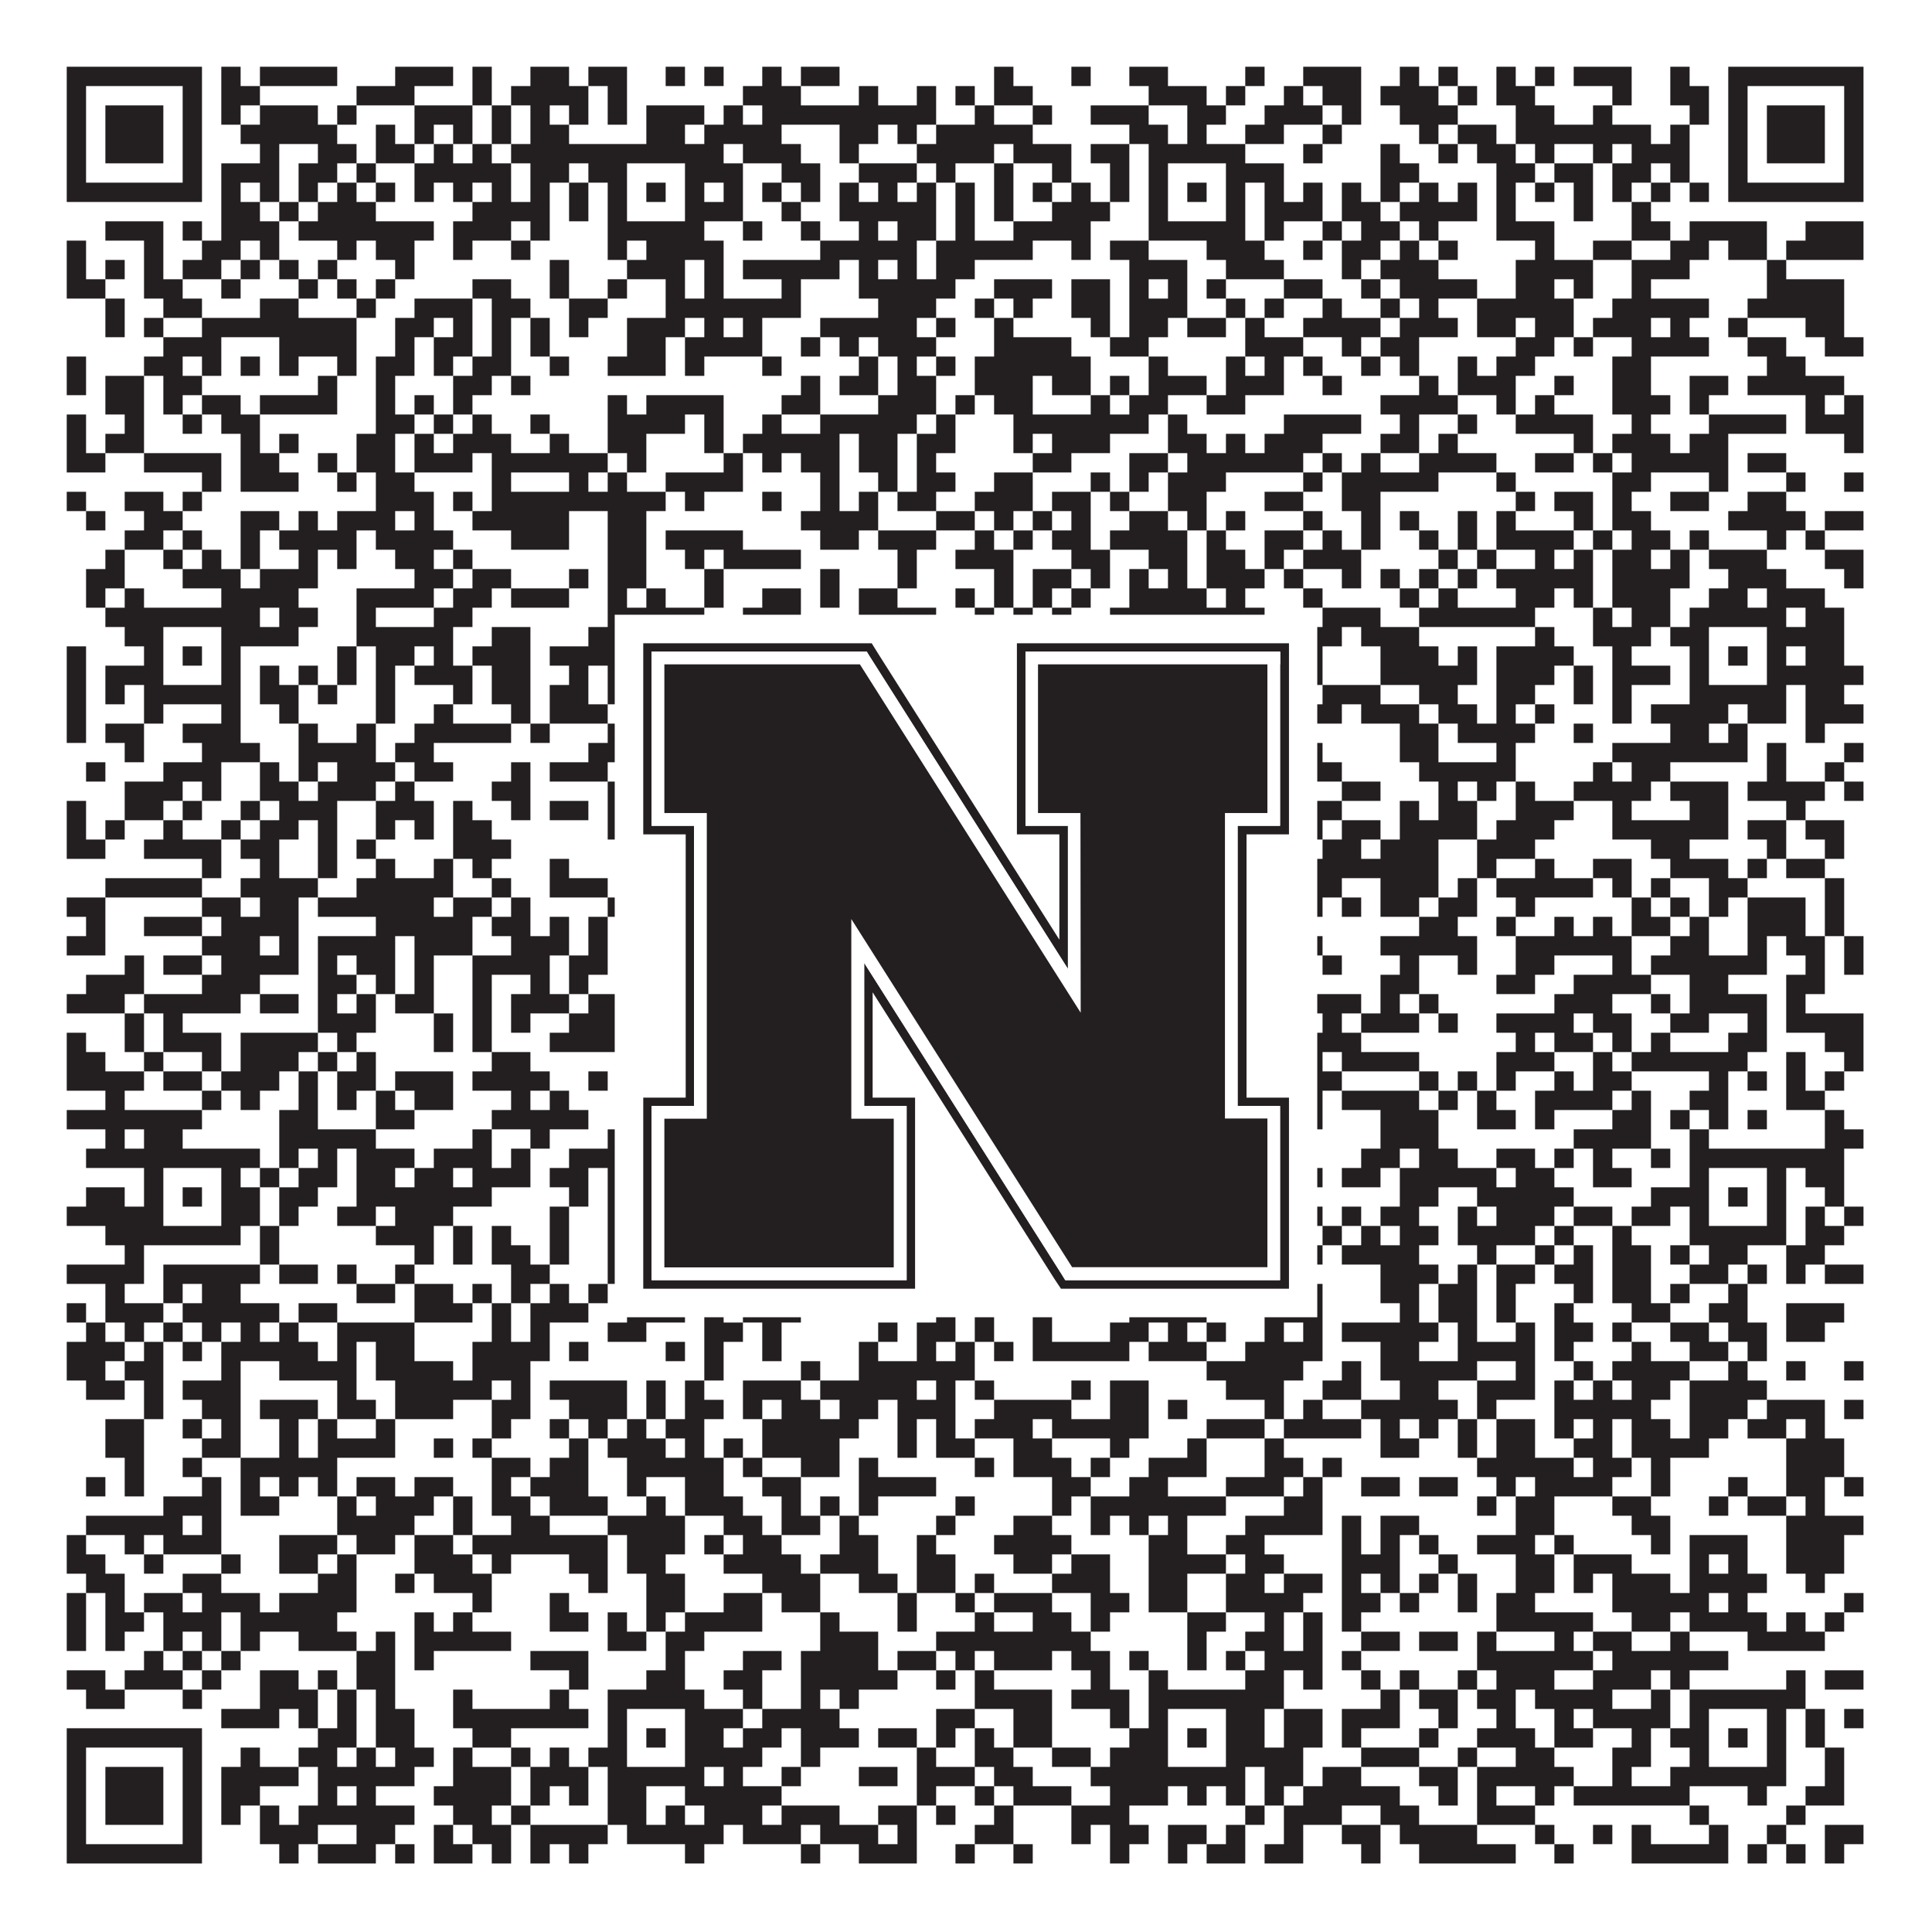
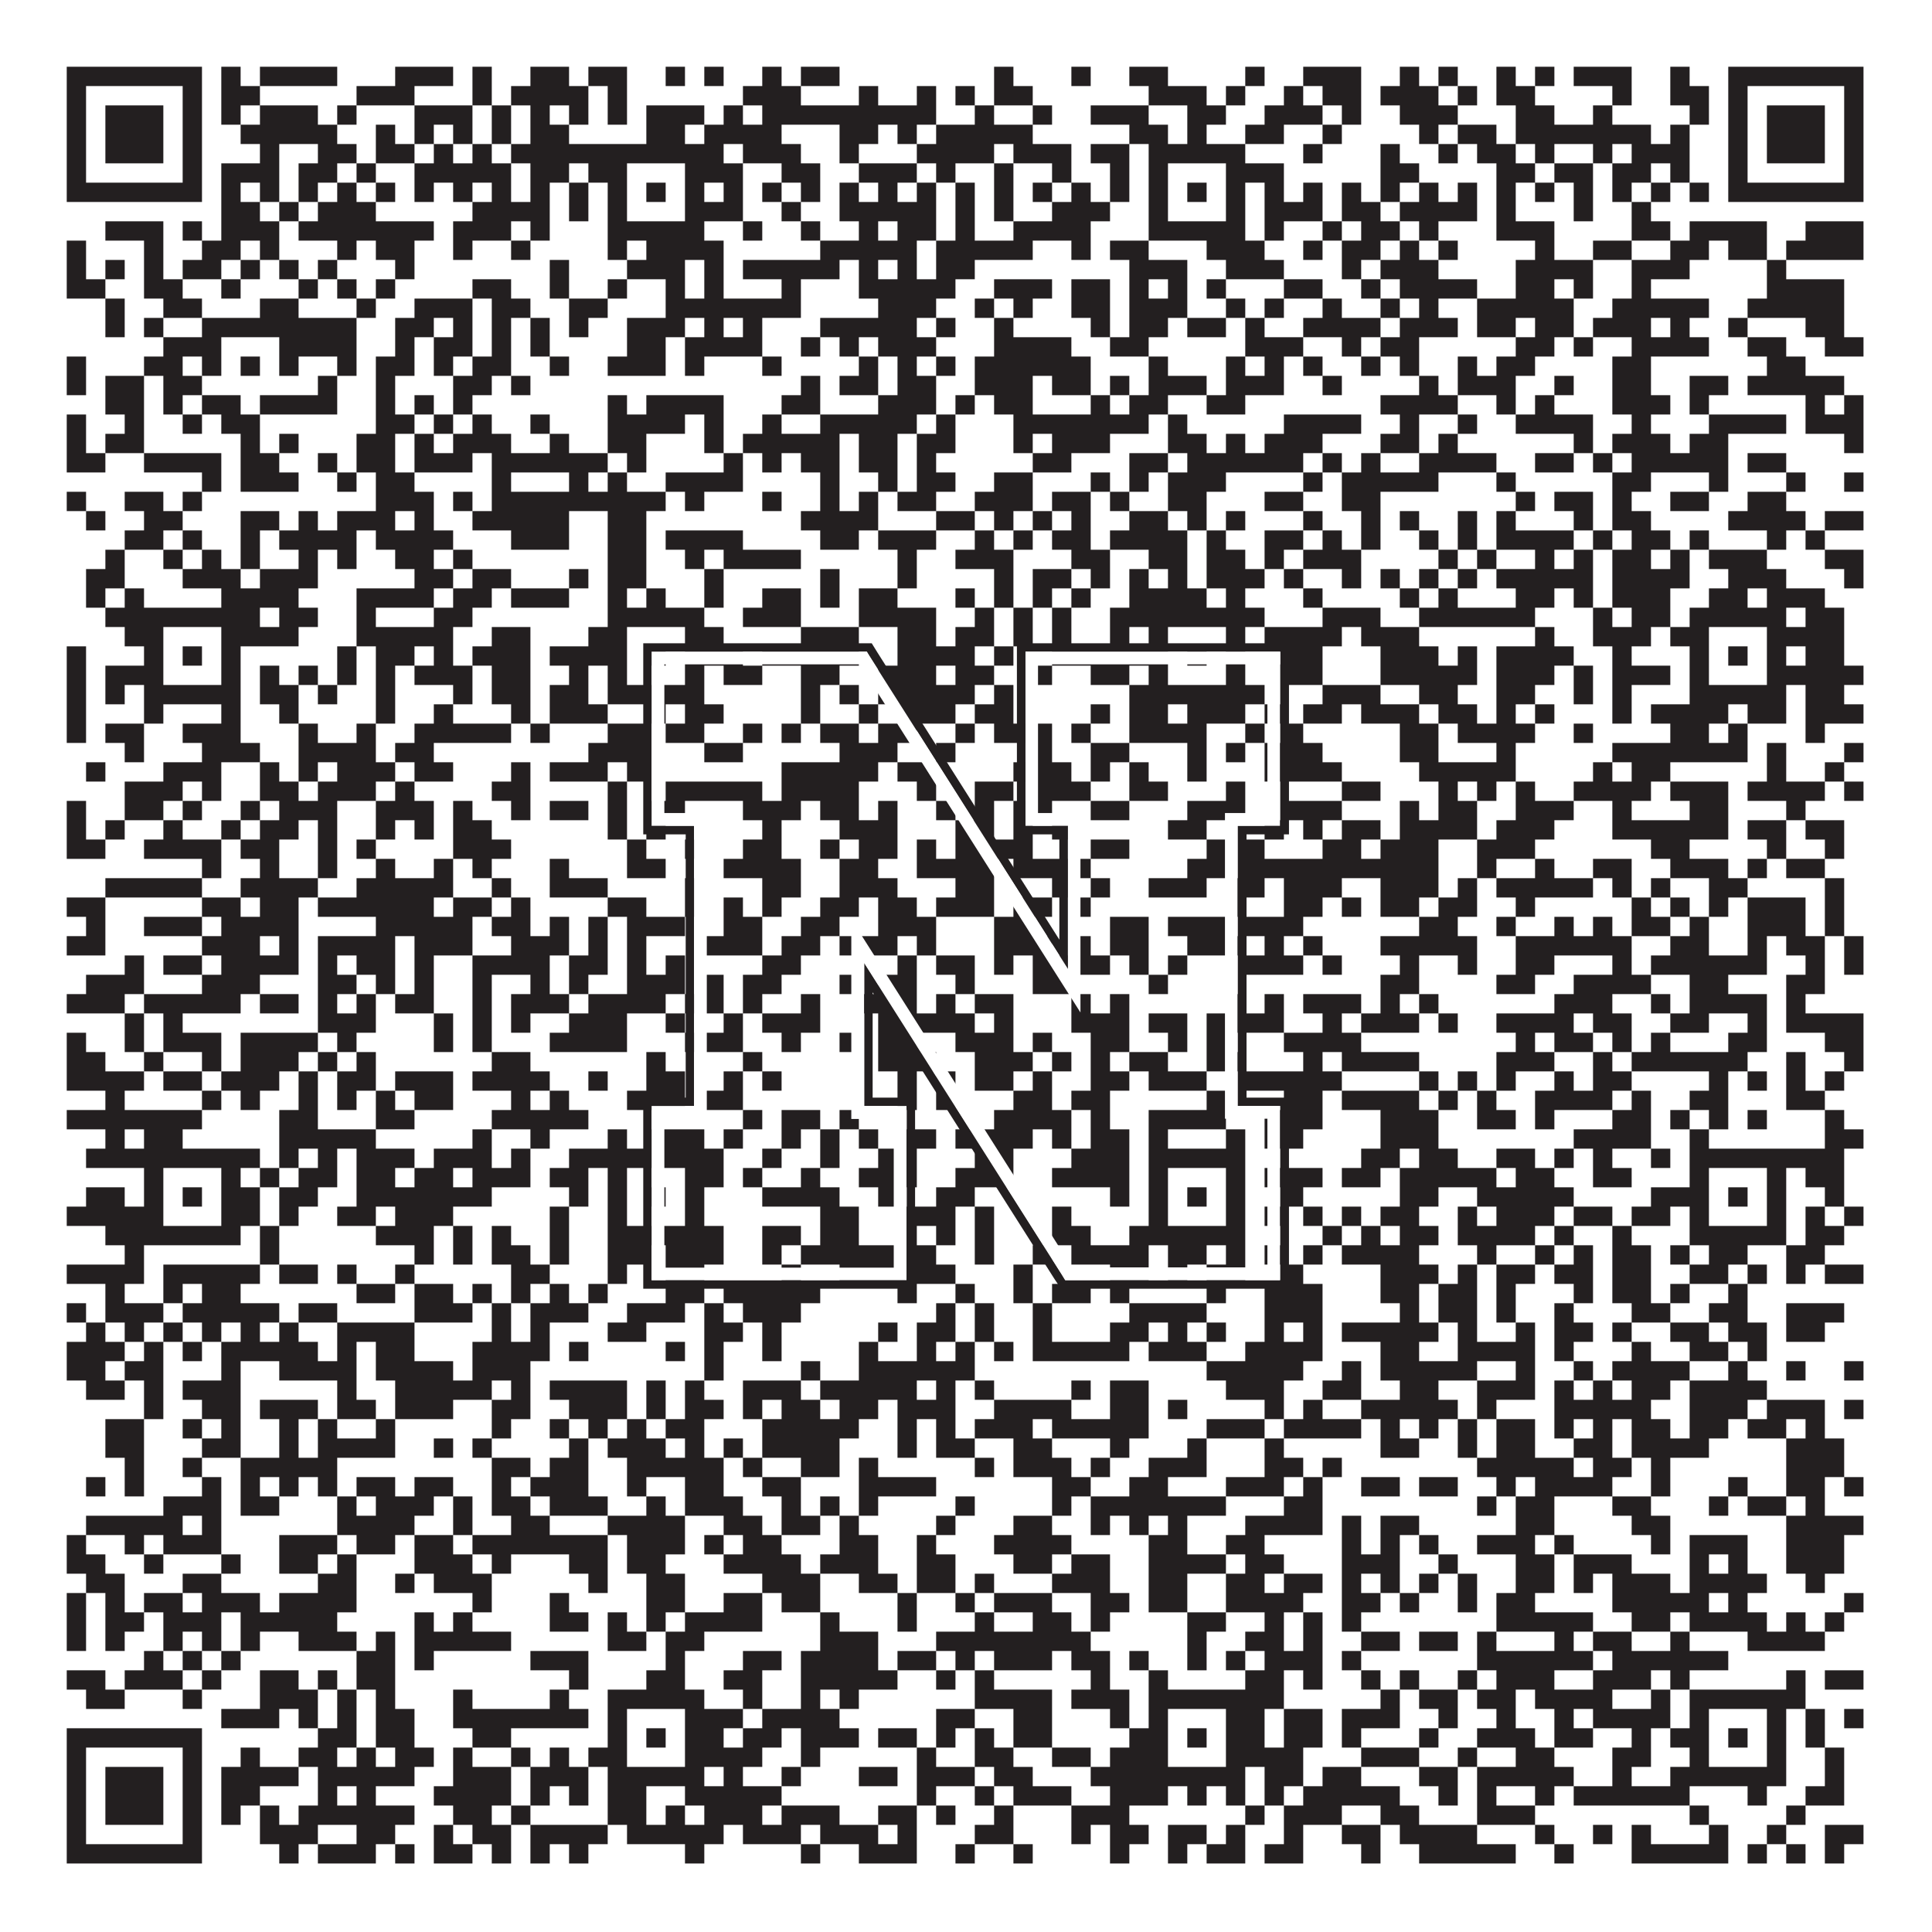
<svg xmlns="http://www.w3.org/2000/svg" version="1.1" width="1100px" height="1100px" viewBox="0 0 1100 1100">
  <rect x="0" y="0" width="1100" height="1100" fill="#ffffff" fill-opacity="1" />
  <path fill="#231f20" fill-opacity="1" d="M38,38L115,38L115,49L38,49ZM126,38L137,38L137,49L126,49ZM148,38L192,38L192,49L148,49ZM225,38L258,38L258,49L225,49ZM269,38L280,38L280,49L269,49ZM302,38L324,38L324,49L302,49ZM335,38L357,38L357,49L335,49ZM379,38L390,38L390,49L379,49ZM401,38L412,38L412,49L401,49ZM434,38L445,38L445,49L434,49ZM456,38L478,38L478,49L456,49ZM566,38L577,38L577,49L566,49ZM610,38L621,38L621,49L610,49ZM643,38L665,38L665,49L643,49ZM709,38L720,38L720,49L709,49ZM742,38L775,38L775,49L742,49ZM797,38L808,38L808,49L797,49ZM819,38L830,38L830,49L819,49ZM852,38L863,38L863,49L852,49ZM874,38L885,38L885,49L874,49ZM896,38L929,38L929,49L896,49ZM951,38L962,38L962,49L951,49ZM984,38L1061,38L1061,49L984,49ZM38,49L49,49L49,60L38,60ZM104,49L115,49L115,60L104,60ZM126,49L148,49L148,60L126,60ZM203,49L236,49L236,60L203,60ZM269,49L280,49L280,60L269,60ZM291,49L335,49L335,60L291,60ZM346,49L357,49L357,60L346,60ZM423,49L456,49L456,60L423,60ZM489,49L500,49L500,60L489,60ZM522,49L533,49L533,60L522,60ZM544,49L555,49L555,60L544,60ZM566,49L588,49L588,60L566,60ZM654,49L687,49L687,60L654,60ZM698,49L709,49L709,60L698,60ZM731,49L742,49L742,60L731,60ZM753,49L775,49L775,60L753,60ZM786,49L819,49L819,60L786,60ZM830,49L841,49L841,60L830,60ZM852,49L874,49L874,60L852,60ZM918,49L929,49L929,60L918,60ZM951,49L973,49L973,60L951,60ZM984,49L995,49L995,60L984,60ZM1050,49L1061,49L1061,60L1050,60ZM38,60L49,60L49,71L38,71ZM60,60L93,60L93,71L60,71ZM104,60L115,60L115,71L104,71ZM126,60L137,60L137,71L126,71ZM148,60L181,60L181,71L148,71ZM192,60L203,60L203,71L192,71ZM236,60L269,60L269,71L236,71ZM280,60L291,60L291,71L280,71ZM302,60L313,60L313,71L302,71ZM324,60L335,60L335,71L324,71ZM346,60L357,60L357,71L346,71ZM368,60L401,60L401,71L368,71ZM412,60L423,60L423,71L412,71ZM434,60L533,60L533,71L434,71ZM555,60L566,60L566,71L555,71ZM588,60L599,60L599,71L588,71ZM621,60L654,60L654,71L621,71ZM676,60L698,60L698,71L676,71ZM720,60L753,60L753,71L720,71ZM764,60L775,60L775,71L764,71ZM797,60L830,60L830,71L797,71ZM863,60L885,60L885,71L863,71ZM907,60L918,60L918,71L907,71ZM962,60L973,60L973,71L962,71ZM984,60L995,60L995,71L984,71ZM1006,60L1039,60L1039,71L1006,71ZM1050,60L1061,60L1061,71L1050,71ZM38,71L49,71L49,82L38,82ZM60,71L93,71L93,82L60,82ZM104,71L115,71L115,82L104,82ZM137,71L192,71L192,82L137,82ZM214,71L225,71L225,82L214,82ZM236,71L247,71L247,82L236,82ZM258,71L269,71L269,82L258,82ZM280,71L291,71L291,82L280,82ZM302,71L324,71L324,82L302,82ZM368,71L390,71L390,82L368,82ZM401,71L445,71L445,82L401,82ZM478,71L500,71L500,82L478,82ZM511,71L522,71L522,82L511,82ZM533,71L588,71L588,82L533,82ZM643,71L665,71L665,82L643,82ZM676,71L687,71L687,82L676,82ZM709,71L731,71L731,82L709,82ZM753,71L764,71L764,82L753,82ZM808,71L819,71L819,82L808,82ZM830,71L852,71L852,82L830,82ZM863,71L940,71L940,82L863,82ZM951,71L962,71L962,82L951,82ZM984,71L995,71L995,82L984,82ZM1006,71L1039,71L1039,82L1006,82ZM1050,71L1061,71L1061,82L1050,82ZM38,82L49,82L49,93L38,93ZM60,82L93,82L93,93L60,93ZM104,82L115,82L115,93L104,93ZM148,82L159,82L159,93L148,93ZM181,82L203,82L203,93L181,93ZM214,82L236,82L236,93L214,93ZM247,82L258,82L258,93L247,93ZM269,82L280,82L280,93L269,93ZM291,82L412,82L412,93L291,93ZM423,82L456,82L456,93L423,93ZM478,82L489,82L489,93L478,93ZM522,82L566,82L566,93L522,93ZM577,82L610,82L610,93L577,93ZM621,82L643,82L643,93L621,93ZM654,82L709,82L709,93L654,93ZM742,82L753,82L753,93L742,93ZM786,82L797,82L797,93L786,93ZM819,82L830,82L830,93L819,93ZM841,82L863,82L863,93L841,93ZM874,82L885,82L885,93L874,93ZM907,82L918,82L918,93L907,93ZM929,82L962,82L962,93L929,93ZM984,82L995,82L995,93L984,93ZM1006,82L1039,82L1039,93L1006,93ZM1050,82L1061,82L1061,93L1050,93ZM38,93L49,93L49,104L38,104ZM104,93L115,93L115,104L104,104ZM126,93L159,93L159,104L126,104ZM170,93L192,93L192,104L170,104ZM203,93L214,93L214,104L203,104ZM236,93L291,93L291,104L236,104ZM302,93L324,93L324,104L302,104ZM335,93L357,93L357,104L335,104ZM390,93L423,93L423,104L390,104ZM445,93L467,93L467,104L445,104ZM489,93L522,93L522,104L489,104ZM533,93L544,93L544,104L533,104ZM566,93L577,93L577,104L566,104ZM599,93L610,93L610,104L599,104ZM632,93L643,93L643,104L632,104ZM654,93L665,93L665,104L654,104ZM698,93L731,93L731,104L698,104ZM786,93L808,93L808,104L786,104ZM852,93L874,93L874,104L852,104ZM885,93L907,93L907,104L885,104ZM918,93L940,93L940,104L918,104ZM951,93L962,93L962,104L951,104ZM984,93L995,93L995,104L984,104ZM1050,93L1061,93L1061,104L1050,104ZM38,104L115,104L115,115L38,115ZM126,104L137,104L137,115L126,115ZM148,104L159,104L159,115L148,115ZM170,104L181,104L181,115L170,115ZM192,104L203,104L203,115L192,115ZM214,104L225,104L225,115L214,115ZM236,104L247,104L247,115L236,115ZM258,104L269,104L269,115L258,115ZM280,104L291,104L291,115L280,115ZM302,104L313,104L313,115L302,115ZM324,104L335,104L335,115L324,115ZM346,104L357,104L357,115L346,115ZM368,104L379,104L379,115L368,115ZM390,104L401,104L401,115L390,115ZM412,104L423,104L423,115L412,115ZM434,104L445,104L445,115L434,115ZM456,104L467,104L467,115L456,115ZM478,104L489,104L489,115L478,115ZM500,104L511,104L511,115L500,115ZM522,104L533,104L533,115L522,115ZM544,104L555,104L555,115L544,115ZM566,104L577,104L577,115L566,115ZM588,104L599,104L599,115L588,115ZM610,104L621,104L621,115L610,115ZM632,104L643,104L643,115L632,115ZM654,104L665,104L665,115L654,115ZM676,104L687,104L687,115L676,115ZM698,104L709,104L709,115L698,115ZM720,104L731,104L731,115L720,115ZM742,104L753,104L753,115L742,115ZM764,104L775,104L775,115L764,115ZM786,104L797,104L797,115L786,115ZM808,104L819,104L819,115L808,115ZM830,104L841,104L841,115L830,115ZM852,104L863,104L863,115L852,115ZM874,104L885,104L885,115L874,115ZM896,104L907,104L907,115L896,115ZM918,104L929,104L929,115L918,115ZM940,104L951,104L951,115L940,115ZM962,104L973,104L973,115L962,115ZM984,104L1061,104L1061,115L984,115ZM126,115L148,115L148,126L126,126ZM159,115L170,115L170,126L159,126ZM181,115L214,115L214,126L181,126ZM269,115L313,115L313,126L269,126ZM324,115L335,115L335,126L324,126ZM346,115L357,115L357,126L346,126ZM390,115L423,115L423,126L390,126ZM445,115L456,115L456,126L445,126ZM478,115L533,115L533,126L478,126ZM544,115L555,115L555,126L544,126ZM566,115L577,115L577,126L566,126ZM599,115L632,115L632,126L599,126ZM654,115L665,115L665,126L654,126ZM698,115L709,115L709,126L698,126ZM720,115L753,115L753,126L720,126ZM764,115L786,115L786,126L764,126ZM797,115L841,115L841,126L797,126ZM852,115L863,115L863,126L852,126ZM896,115L907,115L907,126L896,126ZM929,115L940,115L940,126L929,126ZM60,126L93,126L93,137L60,137ZM104,126L115,126L115,137L104,137ZM126,126L159,126L159,137L126,137ZM170,126L247,126L247,137L170,137ZM258,126L291,126L291,137L258,137ZM302,126L313,126L313,137L302,137ZM346,126L401,126L401,137L346,137ZM423,126L434,126L434,137L423,137ZM456,126L467,126L467,137L456,137ZM489,126L500,126L500,137L489,137ZM511,126L533,126L533,137L511,137ZM544,126L555,126L555,137L544,137ZM577,126L621,126L621,137L577,137ZM654,126L709,126L709,137L654,137ZM720,126L731,126L731,137L720,137ZM753,126L764,126L764,137L753,137ZM775,126L797,126L797,137L775,137ZM808,126L819,126L819,137L808,137ZM852,126L885,126L885,137L852,137ZM929,126L951,126L951,137L929,137ZM962,126L1006,126L1006,137L962,137ZM1028,126L1061,126L1061,137L1028,137ZM38,137L49,137L49,148L38,148ZM82,137L93,137L93,148L82,148ZM115,137L137,137L137,148L115,148ZM148,137L159,137L159,148L148,148ZM192,137L203,137L203,148L192,148ZM214,137L236,137L236,148L214,148ZM258,137L269,137L269,148L258,148ZM291,137L302,137L302,148L291,148ZM346,137L357,137L357,148L346,148ZM368,137L412,137L412,148L368,148ZM467,137L522,137L522,148L467,148ZM533,137L588,137L588,148L533,148ZM610,137L621,137L621,148L610,148ZM632,137L654,137L654,148L632,148ZM687,137L720,137L720,148L687,148ZM742,137L753,137L753,148L742,148ZM764,137L786,137L786,148L764,148ZM797,137L808,137L808,148L797,148ZM819,137L830,137L830,148L819,148ZM874,137L885,137L885,148L874,148ZM907,137L929,137L929,148L907,148ZM951,137L973,137L973,148L951,148ZM984,137L1006,137L1006,148L984,148ZM1017,137L1061,137L1061,148L1017,148ZM38,148L49,148L49,159L38,159ZM60,148L71,148L71,159L60,159ZM82,148L93,148L93,159L82,159ZM104,148L126,148L126,159L104,159ZM137,148L148,148L148,159L137,159ZM159,148L170,148L170,159L159,159ZM181,148L192,148L192,159L181,159ZM225,148L236,148L236,159L225,159ZM313,148L324,148L324,159L313,159ZM357,148L390,148L390,159L357,159ZM401,148L412,148L412,159L401,159ZM423,148L478,148L478,159L423,159ZM489,148L500,148L500,159L489,159ZM511,148L522,148L522,159L511,159ZM533,148L555,148L555,159L533,159ZM643,148L676,148L676,159L643,159ZM698,148L731,148L731,159L698,159ZM764,148L775,148L775,159L764,159ZM786,148L819,148L819,159L786,159ZM863,148L907,148L907,159L863,159ZM929,148L962,148L962,159L929,159ZM1006,148L1017,148L1017,159L1006,159ZM38,159L60,159L60,170L38,170ZM82,159L104,159L104,170L82,170ZM126,159L137,159L137,170L126,170ZM170,159L181,159L181,170L170,170ZM192,159L203,159L203,170L192,170ZM214,159L225,159L225,170L214,170ZM269,159L291,159L291,170L269,170ZM313,159L324,159L324,170L313,170ZM346,159L357,159L357,170L346,170ZM379,159L390,159L390,170L379,170ZM401,159L412,159L412,170L401,170ZM445,159L456,159L456,170L445,170ZM489,159L544,159L544,170L489,170ZM566,159L599,159L599,170L566,170ZM610,159L632,159L632,170L610,170ZM643,159L654,159L654,170L643,170ZM665,159L676,159L676,170L665,170ZM687,159L698,159L698,170L687,170ZM731,159L753,159L753,170L731,170ZM775,159L786,159L786,170L775,170ZM797,159L841,159L841,170L797,170ZM863,159L885,159L885,170L863,170ZM896,159L907,159L907,170L896,170ZM929,159L940,159L940,170L929,170ZM1006,159L1050,159L1050,170L1006,170ZM60,170L71,170L71,181L60,181ZM93,170L115,170L115,181L93,181ZM148,170L170,170L170,181L148,181ZM203,170L214,170L214,181L203,181ZM236,170L269,170L269,181L236,181ZM280,170L302,170L302,181L280,181ZM324,170L346,170L346,181L324,181ZM379,170L456,170L456,181L379,181ZM500,170L533,170L533,181L500,181ZM555,170L566,170L566,181L555,181ZM577,170L588,170L588,181L577,181ZM610,170L632,170L632,181L610,181ZM643,170L676,170L676,181L643,181ZM698,170L709,170L709,181L698,181ZM720,170L731,170L731,181L720,181ZM753,170L764,170L764,181L753,181ZM786,170L797,170L797,181L786,181ZM808,170L819,170L819,181L808,181ZM841,170L896,170L896,181L841,181ZM918,170L973,170L973,181L918,181ZM995,170L1050,170L1050,181L995,181ZM60,181L71,181L71,192L60,192ZM82,181L93,181L93,192L82,192ZM115,181L203,181L203,192L115,192ZM225,181L247,181L247,192L225,192ZM258,181L269,181L269,192L258,192ZM280,181L291,181L291,192L280,192ZM302,181L313,181L313,192L302,192ZM324,181L335,181L335,192L324,192ZM357,181L390,181L390,192L357,192ZM401,181L412,181L412,192L401,192ZM423,181L434,181L434,192L423,192ZM467,181L522,181L522,192L467,192ZM533,181L544,181L544,192L533,192ZM566,181L577,181L577,192L566,192ZM621,181L632,181L632,192L621,192ZM643,181L665,181L665,192L643,192ZM676,181L698,181L698,192L676,192ZM709,181L720,181L720,192L709,192ZM742,181L786,181L786,192L742,192ZM797,181L830,181L830,192L797,192ZM841,181L863,181L863,192L841,192ZM874,181L896,181L896,192L874,192ZM907,181L940,181L940,192L907,192ZM951,181L962,181L962,192L951,192ZM984,181L995,181L995,192L984,192ZM1028,181L1050,181L1050,192L1028,192ZM93,192L126,192L126,203L93,203ZM159,192L203,192L203,203L159,203ZM225,192L236,192L236,203L225,203ZM247,192L269,192L269,203L247,203ZM280,192L291,192L291,203L280,203ZM302,192L313,192L313,203L302,203ZM357,192L379,192L379,203L357,203ZM390,192L434,192L434,203L390,203ZM456,192L467,192L467,203L456,203ZM478,192L489,192L489,203L478,203ZM500,192L533,192L533,203L500,203ZM566,192L610,192L610,203L566,203ZM632,192L654,192L654,203L632,203ZM709,192L742,192L742,203L709,203ZM764,192L775,192L775,203L764,203ZM786,192L808,192L808,203L786,203ZM863,192L885,192L885,203L863,203ZM896,192L907,192L907,203L896,203ZM929,192L973,192L973,203L929,203ZM995,192L1017,192L1017,203L995,203ZM1039,192L1061,192L1061,203L1039,203ZM38,203L49,203L49,214L38,214ZM82,203L104,203L104,214L82,214ZM115,203L126,203L126,214L115,214ZM137,203L148,203L148,214L137,214ZM159,203L170,203L170,214L159,214ZM192,203L203,203L203,214L192,214ZM214,203L236,203L236,214L214,214ZM247,203L258,203L258,214L247,214ZM269,203L291,203L291,214L269,214ZM313,203L324,203L324,214L313,214ZM346,203L379,203L379,214L346,214ZM390,203L401,203L401,214L390,214ZM434,203L445,203L445,214L434,214ZM489,203L500,203L500,214L489,214ZM511,203L522,203L522,214L511,214ZM533,203L544,203L544,214L533,214ZM555,203L621,203L621,214L555,214ZM654,203L665,203L665,214L654,214ZM698,203L709,203L709,214L698,214ZM720,203L731,203L731,214L720,214ZM742,203L753,203L753,214L742,214ZM775,203L786,203L786,214L775,214ZM797,203L808,203L808,214L797,214ZM830,203L841,203L841,214L830,214ZM852,203L874,203L874,214L852,214ZM918,203L940,203L940,214L918,214ZM1006,203L1028,203L1028,214L1006,214ZM38,214L49,214L49,225L38,225ZM60,214L82,214L82,225L60,225ZM93,214L115,214L115,225L93,225ZM181,214L192,214L192,225L181,225ZM214,214L225,214L225,225L214,225ZM258,214L280,214L280,225L258,225ZM291,214L302,214L302,225L291,225ZM456,214L467,214L467,225L456,225ZM478,214L500,214L500,225L478,225ZM511,214L533,214L533,225L511,225ZM555,214L588,214L588,225L555,225ZM599,214L621,214L621,225L599,225ZM632,214L643,214L643,225L632,225ZM654,214L687,214L687,225L654,225ZM698,214L731,214L731,225L698,225ZM753,214L764,214L764,225L753,225ZM808,214L819,214L819,225L808,225ZM830,214L863,214L863,225L830,225ZM885,214L896,214L896,225L885,225ZM918,214L940,214L940,225L918,225ZM962,214L984,214L984,225L962,225ZM995,214L1050,214L1050,225L995,225ZM60,225L82,225L82,236L60,236ZM93,225L104,225L104,236L93,236ZM115,225L137,225L137,236L115,236ZM148,225L192,225L192,236L148,236ZM214,225L225,225L225,236L214,236ZM236,225L247,225L247,236L236,236ZM258,225L269,225L269,236L258,236ZM346,225L357,225L357,236L346,236ZM368,225L412,225L412,236L368,236ZM445,225L467,225L467,236L445,236ZM500,225L533,225L533,236L500,236ZM544,225L555,225L555,236L544,236ZM566,225L588,225L588,236L566,236ZM621,225L632,225L632,236L621,236ZM643,225L665,225L665,236L643,236ZM687,225L709,225L709,236L687,236ZM786,225L830,225L830,236L786,236ZM852,225L863,225L863,236L852,236ZM874,225L885,225L885,236L874,236ZM918,225L951,225L951,236L918,236ZM962,225L973,225L973,236L962,236ZM1028,225L1039,225L1039,236L1028,236ZM1050,225L1061,225L1061,236L1050,236ZM38,236L49,236L49,247L38,247ZM71,236L82,236L82,247L71,247ZM104,236L115,236L115,247L104,247ZM126,236L148,236L148,247L126,247ZM214,236L236,236L236,247L214,247ZM247,236L258,236L258,247L247,247ZM269,236L280,236L280,247L269,247ZM302,236L313,236L313,247L302,247ZM346,236L390,236L390,247L346,247ZM401,236L412,236L412,247L401,247ZM434,236L445,236L445,247L434,247ZM467,236L522,236L522,247L467,247ZM533,236L544,236L544,247L533,247ZM577,236L654,236L654,247L577,247ZM665,236L676,236L676,247L665,247ZM731,236L775,236L775,247L731,247ZM797,236L808,236L808,247L797,247ZM830,236L841,236L841,247L830,247ZM863,236L907,236L907,247L863,247ZM929,236L940,236L940,247L929,247ZM973,236L1017,236L1017,247L973,247ZM1028,236L1061,236L1061,247L1028,247ZM38,247L49,247L49,258L38,258ZM60,247L82,247L82,258L60,258ZM137,247L148,247L148,258L137,258ZM159,247L170,247L170,258L159,258ZM203,247L225,247L225,258L203,258ZM236,247L247,247L247,258L236,258ZM258,247L291,247L291,258L258,258ZM313,247L324,247L324,258L313,258ZM346,247L368,247L368,258L346,258ZM401,247L412,247L412,258L401,258ZM423,247L478,247L478,258L423,258ZM489,247L511,247L511,258L489,258ZM522,247L544,247L544,258L522,258ZM577,247L588,247L588,258L577,258ZM599,247L632,247L632,258L599,258ZM665,247L687,247L687,258L665,258ZM698,247L709,247L709,258L698,258ZM720,247L753,247L753,258L720,258ZM786,247L808,247L808,258L786,258ZM819,247L830,247L830,258L819,258ZM896,247L907,247L907,258L896,258ZM918,247L951,247L951,258L918,258ZM962,247L984,247L984,258L962,258ZM1050,247L1061,247L1061,258L1050,258ZM38,258L60,258L60,269L38,269ZM82,258L126,258L126,269L82,269ZM137,258L159,258L159,269L137,269ZM181,258L192,258L192,269L181,269ZM203,258L225,258L225,269L203,269ZM236,258L269,258L269,269L236,269ZM280,258L346,258L346,269L280,269ZM357,258L368,258L368,269L357,269ZM412,258L423,258L423,269L412,269ZM434,258L445,258L445,269L434,269ZM456,258L478,258L478,269L456,269ZM489,258L511,258L511,269L489,269ZM522,258L533,258L533,269L522,269ZM588,258L610,258L610,269L588,269ZM643,258L665,258L665,269L643,269ZM676,258L742,258L742,269L676,269ZM753,258L764,258L764,269L753,269ZM775,258L786,258L786,269L775,269ZM808,258L852,258L852,269L808,269ZM874,258L896,258L896,269L874,269ZM907,258L918,258L918,269L907,269ZM929,258L984,258L984,269L929,269ZM995,258L1017,258L1017,269L995,269ZM115,269L126,269L126,280L115,280ZM137,269L170,269L170,280L137,280ZM192,269L203,269L203,280L192,280ZM214,269L236,269L236,280L214,280ZM280,269L291,269L291,280L280,280ZM324,269L335,269L335,280L324,280ZM346,269L357,269L357,280L346,280ZM379,269L423,269L423,280L379,280ZM467,269L478,269L478,280L467,280ZM500,269L511,269L511,280L500,280ZM522,269L544,269L544,280L522,280ZM566,269L588,269L588,280L566,280ZM621,269L632,269L632,280L621,280ZM643,269L654,269L654,280L643,280ZM665,269L698,269L698,280L665,280ZM742,269L753,269L753,280L742,280ZM764,269L819,269L819,280L764,280ZM852,269L863,269L863,280L852,280ZM918,269L940,269L940,280L918,280ZM973,269L984,269L984,280L973,280ZM1017,269L1028,269L1028,280L1017,280ZM1050,269L1061,269L1061,280L1050,280ZM38,280L49,280L49,291L38,291ZM71,280L93,280L93,291L71,291ZM104,280L115,280L115,291L104,291ZM214,280L247,280L247,291L214,291ZM258,280L269,280L269,291L258,291ZM280,280L379,280L379,291L280,291ZM390,280L401,280L401,291L390,291ZM434,280L445,280L445,291L434,291ZM467,280L478,280L478,291L467,291ZM489,280L500,280L500,291L489,291ZM511,280L533,280L533,291L511,291ZM555,280L588,280L588,291L555,291ZM599,280L621,280L621,291L599,291ZM632,280L643,280L643,291L632,291ZM665,280L687,280L687,291L665,291ZM720,280L742,280L742,291L720,291ZM764,280L786,280L786,291L764,291ZM863,280L874,280L874,291L863,291ZM885,280L907,280L907,291L885,291ZM918,280L929,280L929,291L918,291ZM951,280L973,280L973,291L951,291ZM995,280L1017,280L1017,291L995,291ZM49,291L60,291L60,302L49,302ZM82,291L104,291L104,302L82,302ZM137,291L159,291L159,302L137,302ZM170,291L181,291L181,302L170,302ZM192,291L225,291L225,302L192,302ZM236,291L247,291L247,302L236,302ZM269,291L324,291L324,302L269,302ZM346,291L368,291L368,302L346,302ZM456,291L500,291L500,302L456,302ZM533,291L555,291L555,302L533,302ZM566,291L577,291L577,302L566,302ZM588,291L599,291L599,302L588,302ZM610,291L621,291L621,302L610,302ZM643,291L665,291L665,302L643,302ZM676,291L687,291L687,302L676,302ZM698,291L709,291L709,302L698,302ZM742,291L753,291L753,302L742,302ZM775,291L786,291L786,302L775,302ZM797,291L808,291L808,302L797,302ZM830,291L841,291L841,302L830,302ZM852,291L863,291L863,302L852,302ZM896,291L907,291L907,302L896,302ZM918,291L940,291L940,302L918,302ZM984,291L1028,291L1028,302L984,302ZM1039,291L1061,291L1061,302L1039,302ZM71,302L93,302L93,313L71,313ZM104,302L115,302L115,313L104,313ZM137,302L148,302L148,313L137,313ZM159,302L203,302L203,313L159,313ZM214,302L258,302L258,313L214,313ZM291,302L324,302L324,313L291,313ZM346,302L368,302L368,313L346,313ZM379,302L423,302L423,313L379,313ZM467,302L489,302L489,313L467,313ZM500,302L533,302L533,313L500,313ZM555,302L566,302L566,313L555,313ZM577,302L588,302L588,313L577,313ZM599,302L621,302L621,313L599,313ZM632,302L676,302L676,313L632,313ZM687,302L698,302L698,313L687,313ZM720,302L742,302L742,313L720,313ZM753,302L764,302L764,313L753,313ZM775,302L786,302L786,313L775,313ZM808,302L819,302L819,313L808,313ZM830,302L841,302L841,313L830,313ZM852,302L896,302L896,313L852,313ZM907,302L918,302L918,313L907,313ZM929,302L951,302L951,313L929,313ZM962,302L973,302L973,313L962,313ZM1006,302L1017,302L1017,313L1006,313ZM1028,302L1039,302L1039,313L1028,313ZM60,313L71,313L71,324L60,324ZM93,313L104,313L104,324L93,324ZM115,313L126,313L126,324L115,324ZM137,313L148,313L148,324L137,324ZM170,313L181,313L181,324L170,324ZM192,313L203,313L203,324L192,324ZM225,313L247,313L247,324L225,324ZM258,313L269,313L269,324L258,324ZM346,313L368,313L368,324L346,324ZM390,313L401,313L401,324L390,324ZM412,313L456,313L456,324L412,324ZM511,313L522,313L522,324L511,324ZM544,313L577,313L577,324L544,324ZM610,313L632,313L632,324L610,324ZM654,313L676,313L676,324L654,324ZM687,313L709,313L709,324L687,324ZM720,313L731,313L731,324L720,324ZM742,313L775,313L775,324L742,324ZM819,313L830,313L830,324L819,324ZM841,313L852,313L852,324L841,324ZM874,313L885,313L885,324L874,324ZM896,313L907,313L907,324L896,324ZM918,313L940,313L940,324L918,324ZM951,313L962,313L962,324L951,324ZM973,313L1006,313L1006,324L973,324ZM1039,313L1061,313L1061,324L1039,324ZM49,324L71,324L71,335L49,335ZM104,324L137,324L137,335L104,335ZM148,324L181,324L181,335L148,335ZM236,324L258,324L258,335L236,335ZM269,324L291,324L291,335L269,335ZM324,324L335,324L335,335L324,335ZM346,324L368,324L368,335L346,335ZM401,324L412,324L412,335L401,335ZM467,324L478,324L478,335L467,335ZM511,324L522,324L522,335L511,335ZM566,324L577,324L577,335L566,335ZM588,324L610,324L610,335L588,335ZM621,324L632,324L632,335L621,335ZM643,324L654,324L654,335L643,335ZM665,324L676,324L676,335L665,335ZM687,324L720,324L720,335L687,335ZM731,324L742,324L742,335L731,335ZM764,324L775,324L775,335L764,335ZM786,324L797,324L797,335L786,335ZM808,324L819,324L819,335L808,335ZM830,324L841,324L841,335L830,335ZM852,324L907,324L907,335L852,335ZM918,324L962,324L962,335L918,335ZM984,324L1017,324L1017,335L984,335ZM1050,324L1061,324L1061,335L1050,335ZM49,335L60,335L60,346L49,346ZM71,335L82,335L82,346L71,346ZM126,335L170,335L170,346L126,346ZM203,335L247,335L247,346L203,346ZM258,335L280,335L280,346L258,346ZM291,335L324,335L324,346L291,346ZM346,335L357,335L357,346L346,346ZM368,335L379,335L379,346L368,346ZM401,335L412,335L412,346L401,346ZM434,335L456,335L456,346L434,346ZM467,335L478,335L478,346L467,346ZM489,335L511,335L511,346L489,346ZM544,335L555,335L555,346L544,346ZM566,335L577,335L577,346L566,346ZM588,335L599,335L599,346L588,346ZM610,335L621,335L621,346L610,346ZM643,335L687,335L687,346L643,346ZM698,335L709,335L709,346L698,346ZM742,335L753,335L753,346L742,346ZM797,335L808,335L808,346L797,346ZM819,335L830,335L830,346L819,346ZM863,335L885,335L885,346L863,346ZM896,335L907,335L907,346L896,346ZM918,335L951,335L951,346L918,346ZM973,335L995,335L995,346L973,346ZM1006,335L1039,335L1039,346L1006,346ZM60,346L148,346L148,357L60,357ZM159,346L181,346L181,357L159,357ZM203,346L214,346L214,357L203,357ZM247,346L269,346L269,357L247,357ZM346,346L401,346L401,357L346,357ZM423,346L456,346L456,357L423,357ZM489,346L533,346L533,357L489,357ZM555,346L566,346L566,357L555,357ZM577,346L588,346L588,357L577,357ZM599,346L610,346L610,357L599,357ZM632,346L720,346L720,357L632,357ZM753,346L786,346L786,357L753,357ZM808,346L874,346L874,357L808,357ZM907,346L918,346L918,357L907,357ZM929,346L951,346L951,357L929,357ZM962,346L1017,346L1017,357L962,357ZM1028,346L1050,346L1050,357L1028,357ZM71,357L93,357L93,368L71,368ZM126,357L170,357L170,368L126,368ZM203,357L258,357L258,368L203,368ZM280,357L302,357L302,368L280,368ZM335,357L357,357L357,368L335,368ZM390,357L412,357L412,368L390,368ZM456,357L489,357L489,368L456,368ZM511,357L533,357L533,368L511,368ZM544,357L566,357L566,368L544,368ZM577,357L588,357L588,368L577,368ZM599,357L610,357L610,368L599,368ZM632,357L643,357L643,368L632,368ZM654,357L665,357L665,368L654,368ZM698,357L709,357L709,368L698,368ZM720,357L764,357L764,368L720,368ZM775,357L808,357L808,368L775,368ZM874,357L885,357L885,368L874,368ZM907,357L940,357L940,368L907,368ZM951,357L973,357L973,368L951,368ZM1006,357L1050,357L1050,368L1006,368ZM38,368L49,368L49,379L38,379ZM82,368L93,368L93,379L82,379ZM104,368L115,368L115,379L104,379ZM126,368L137,368L137,379L126,379ZM192,368L203,368L203,379L192,379ZM214,368L236,368L236,379L214,379ZM247,368L258,368L258,379L247,379ZM269,368L302,368L302,379L269,379ZM313,368L357,368L357,379L313,379ZM368,368L379,368L379,379L368,379ZM390,368L423,368L423,379L390,379ZM434,368L489,368L489,379L434,379ZM511,368L555,368L555,379L511,379ZM566,368L577,368L577,379L566,379ZM599,368L665,368L665,379L599,379ZM676,368L687,368L687,379L676,379ZM698,368L709,368L709,379L698,379ZM731,368L753,368L753,379L731,379ZM786,368L819,368L819,379L786,379ZM830,368L841,368L841,379L830,379ZM852,368L896,368L896,379L852,379ZM918,368L929,368L929,379L918,379ZM962,368L973,368L973,379L962,379ZM984,368L995,368L995,379L984,379ZM1006,368L1017,368L1017,379L1006,379ZM1028,368L1050,368L1050,379L1028,379ZM38,379L49,379L49,390L38,390ZM60,379L93,379L93,390L60,390ZM126,379L137,379L137,390L126,390ZM148,379L159,379L159,390L148,390ZM170,379L181,379L181,390L170,390ZM192,379L203,379L203,390L192,390ZM214,379L225,379L225,390L214,390ZM236,379L269,379L269,390L236,390ZM280,379L302,379L302,390L280,390ZM324,379L335,379L335,390L324,390ZM346,379L357,379L357,390L346,390ZM390,379L401,379L401,390L390,390ZM412,379L434,379L434,390L412,390ZM456,379L478,379L478,390L456,390ZM500,379L533,379L533,390L500,390ZM544,379L566,379L566,390L544,390ZM588,379L599,379L599,390L588,390ZM621,379L643,379L643,390L621,390ZM654,379L665,379L665,390L654,390ZM698,379L709,379L709,390L698,390ZM731,379L753,379L753,390L731,390ZM786,379L841,379L841,390L786,390ZM852,379L885,379L885,390L852,390ZM896,379L907,379L907,390L896,390ZM918,379L951,379L951,390L918,390ZM962,379L973,379L973,390L962,390ZM1006,379L1061,379L1061,390L1006,390ZM38,390L49,390L49,401L38,401ZM60,390L71,390L71,401L60,401ZM82,390L137,390L137,401L82,401ZM148,390L170,390L170,401L148,401ZM181,390L192,390L192,401L181,401ZM214,390L225,390L225,401L214,401ZM258,390L269,390L269,401L258,401ZM280,390L302,390L302,401L280,401ZM313,390L335,390L335,401L313,401ZM346,390L401,390L401,401L346,401ZM456,390L467,390L467,401L456,401ZM478,390L489,390L489,401L478,401ZM500,390L555,390L555,401L500,401ZM566,390L577,390L577,401L566,401ZM643,390L720,390L720,401L643,401ZM753,390L786,390L786,401L753,401ZM808,390L830,390L830,401L808,401ZM852,390L874,390L874,401L852,401ZM896,390L907,390L907,401L896,401ZM918,390L929,390L929,401L918,401ZM962,390L1017,390L1017,401L962,401ZM1028,390L1050,390L1050,401L1028,401ZM38,401L49,401L49,412L38,412ZM82,401L93,401L93,412L82,412ZM126,401L137,401L137,412L126,412ZM159,401L170,401L170,412L159,412ZM214,401L225,401L225,412L214,412ZM247,401L258,401L258,412L247,412ZM291,401L302,401L302,412L291,412ZM313,401L346,401L346,412L313,412ZM368,401L379,401L379,412L368,412ZM390,401L412,401L412,412L390,412ZM456,401L467,401L467,412L456,412ZM489,401L500,401L500,412L489,412ZM511,401L544,401L544,412L511,412ZM555,401L577,401L577,412L555,412ZM621,401L632,401L632,412L621,412ZM643,401L665,401L665,412L643,412ZM676,401L709,401L709,412L676,412ZM720,401L731,401L731,412L720,412ZM742,401L764,401L764,412L742,412ZM775,401L808,401L808,412L775,412ZM819,401L841,401L841,412L819,412ZM852,401L863,401L863,412L852,412ZM874,401L885,401L885,412L874,412ZM918,401L929,401L929,412L918,412ZM940,401L984,401L984,412L940,412ZM995,401L1017,401L1017,412L995,412ZM1028,401L1061,401L1061,412L1028,412ZM38,412L49,412L49,423L38,423ZM60,412L82,412L82,423L60,423ZM104,412L137,412L137,423L104,423ZM170,412L181,412L181,423L170,423ZM203,412L214,412L214,423L203,423ZM236,412L291,412L291,423L236,423ZM302,412L313,412L313,423L302,423ZM346,412L368,412L368,423L346,423ZM379,412L401,412L401,423L379,423ZM423,412L434,412L434,423L423,423ZM445,412L456,412L456,423L445,423ZM467,412L489,412L489,423L467,423ZM500,412L522,412L522,423L500,423ZM544,412L555,412L555,423L544,423ZM566,412L599,412L599,423L566,423ZM610,412L621,412L621,423L610,423ZM643,412L687,412L687,423L643,423ZM709,412L720,412L720,423L709,423ZM731,412L742,412L742,423L731,423ZM797,412L819,412L819,423L797,423ZM830,412L874,412L874,423L830,423ZM896,412L907,412L907,423L896,423ZM951,412L973,412L973,423L951,423ZM984,412L995,412L995,423L984,423ZM1028,412L1039,412L1039,423L1028,423ZM71,423L82,423L82,434L71,434ZM115,423L148,423L148,434L115,434ZM170,423L214,423L214,434L170,434ZM225,423L247,423L247,434L225,434ZM335,423L368,423L368,434L335,434ZM401,423L423,423L423,434L401,434ZM478,423L511,423L511,434L478,434ZM533,423L544,423L544,434L533,434ZM588,423L599,423L599,434L588,434ZM621,423L643,423L643,434L621,434ZM676,423L687,423L687,434L676,434ZM698,423L709,423L709,434L698,434ZM720,423L753,423L753,434L720,434ZM797,423L819,423L819,434L797,434ZM852,423L863,423L863,434L852,434ZM918,423L995,423L995,434L918,434ZM1006,423L1017,423L1017,434L1006,434ZM1050,423L1061,423L1061,434L1050,434ZM49,434L60,434L60,445L49,445ZM93,434L126,434L126,445L93,445ZM148,434L159,434L159,445L148,445ZM170,434L181,434L181,445L170,445ZM192,434L225,434L225,445L192,445ZM236,434L258,434L258,445L236,445ZM291,434L302,434L302,445L291,445ZM313,434L346,434L346,445L313,445ZM357,434L368,434L368,445L357,445ZM445,434L500,434L500,445L445,445ZM511,434L533,434L533,445L511,445ZM577,434L610,434L610,445L577,445ZM621,434L632,434L632,445L621,445ZM643,434L654,434L654,445L643,445ZM676,434L687,434L687,445L676,445ZM720,434L764,434L764,445L720,445ZM808,434L863,434L863,445L808,445ZM907,434L918,434L918,445L907,445ZM929,434L951,434L951,445L929,445ZM1006,434L1017,434L1017,445L1006,445ZM1039,434L1050,434L1050,445L1039,445ZM71,445L104,445L104,456L71,456ZM115,445L126,445L126,456L115,456ZM148,445L170,445L170,456L148,456ZM181,445L214,445L214,456L181,456ZM225,445L236,445L236,456L225,456ZM280,445L302,445L302,456L280,456ZM346,445L357,445L357,456L346,456ZM379,445L434,445L434,456L379,456ZM445,445L489,445L489,456L445,456ZM522,445L533,445L533,456L522,456ZM555,445L577,445L577,456L555,456ZM588,445L621,445L621,456L588,456ZM643,445L665,445L665,456L643,456ZM698,445L709,445L709,456L698,456ZM764,445L786,445L786,456L764,456ZM819,445L830,445L830,456L819,456ZM841,445L852,445L852,456L841,456ZM863,445L874,445L874,456L863,456ZM896,445L940,445L940,456L896,456ZM951,445L984,445L984,456L951,456ZM995,445L1039,445L1039,456L995,456ZM1050,445L1061,445L1061,456L1050,456ZM38,456L49,456L49,467L38,467ZM71,456L93,456L93,467L71,467ZM104,456L115,456L115,467L104,467ZM137,456L148,456L148,467L137,467ZM159,456L192,456L192,467L159,467ZM214,456L247,456L247,467L214,467ZM258,456L269,456L269,467L258,467ZM291,456L302,456L302,467L291,467ZM313,456L335,456L335,467L313,467ZM346,456L357,456L357,467L346,467ZM368,456L390,456L390,467L368,467ZM423,456L456,456L456,467L423,467ZM467,456L489,456L489,467L467,467ZM500,456L511,456L511,467L500,467ZM533,456L544,456L544,467L533,467ZM555,456L566,456L566,467L555,467ZM577,456L599,456L599,467L577,467ZM621,456L643,456L643,467L621,467ZM676,456L709,456L709,467L676,467ZM731,456L764,456L764,467L731,467ZM797,456L808,456L808,467L797,467ZM819,456L841,456L841,467L819,467ZM863,456L896,456L896,467L863,467ZM918,456L929,456L929,467L918,467ZM962,456L984,456L984,467L962,467ZM1017,456L1028,456L1028,467L1017,467ZM38,467L49,467L49,478L38,478ZM60,467L71,467L71,478L60,478ZM93,467L104,467L104,478L93,478ZM126,467L137,467L137,478L126,478ZM148,467L170,467L170,478L148,478ZM181,467L192,467L192,478L181,478ZM214,467L225,467L225,478L214,478ZM236,467L247,467L247,478L236,478ZM258,467L280,467L280,478L258,478ZM346,467L357,467L357,478L346,478ZM368,467L379,467L379,478L368,478ZM434,467L445,467L445,478L434,478ZM478,467L511,467L511,478L478,478ZM544,467L566,467L566,478L544,478ZM577,467L588,467L588,478L577,478ZM599,467L610,467L610,478L599,478ZM665,467L687,467L687,478L665,478ZM720,467L731,467L731,478L720,478ZM742,467L753,467L753,478L742,478ZM764,467L786,467L786,478L764,478ZM797,467L841,467L841,478L797,478ZM852,467L885,467L885,478L852,478ZM918,467L984,467L984,478L918,478ZM995,467L1017,467L1017,478L995,478ZM1028,467L1050,467L1050,478L1028,478ZM38,478L60,478L60,489L38,489ZM82,478L126,478L126,489L82,489ZM137,478L159,478L159,489L137,489ZM181,478L192,478L192,489L181,489ZM203,478L214,478L214,489L203,489ZM258,478L291,478L291,489L258,489ZM357,478L368,478L368,489L357,489ZM390,478L401,478L401,489L390,489ZM423,478L445,478L445,489L423,489ZM467,478L478,478L478,489L467,489ZM489,478L511,478L511,489L489,489ZM522,478L533,478L533,489L522,489ZM544,478L588,478L588,489L544,489ZM621,478L643,478L643,489L621,489ZM687,478L698,478L698,489L687,489ZM709,478L720,478L720,489L709,489ZM753,478L775,478L775,489L753,489ZM786,478L819,478L819,489L786,489ZM841,478L874,478L874,489L841,489ZM940,478L962,478L962,489L940,489ZM1006,478L1017,478L1017,489L1006,489ZM1039,478L1050,478L1050,489L1039,489ZM115,489L126,489L126,500L115,500ZM148,489L159,489L159,500L148,500ZM181,489L192,489L192,500L181,500ZM214,489L225,489L225,500L214,500ZM247,489L258,489L258,500L247,500ZM269,489L280,489L280,500L269,500ZM313,489L324,489L324,500L313,500ZM357,489L379,489L379,500L357,500ZM412,489L456,489L456,500L412,500ZM478,489L500,489L500,500L478,500ZM522,489L566,489L566,500L522,500ZM577,489L621,489L621,500L577,500ZM676,489L698,489L698,500L676,500ZM709,489L819,489L819,500L709,500ZM841,489L852,489L852,500L841,500ZM874,489L885,489L885,500L874,500ZM907,489L929,489L929,500L907,500ZM951,489L984,489L984,500L951,500ZM995,489L1006,489L1006,500L995,500ZM1017,489L1039,489L1039,500L1017,500ZM60,500L115,500L115,511L60,511ZM137,500L181,500L181,511L137,511ZM203,500L258,500L258,511L203,511ZM280,500L291,500L291,511L280,511ZM313,500L346,500L346,511L313,511ZM390,500L401,500L401,511L390,511ZM434,500L456,500L456,511L434,511ZM478,500L511,500L511,511L478,511ZM544,500L566,500L566,511L544,511ZM599,500L610,500L610,511L599,511ZM621,500L632,500L632,511L621,511ZM654,500L687,500L687,511L654,511ZM698,500L720,500L720,511L698,511ZM731,500L764,500L764,511L731,511ZM786,500L819,500L819,511L786,511ZM830,500L841,500L841,511L830,511ZM852,500L907,500L907,511L852,511ZM918,500L929,500L929,511L918,511ZM940,500L951,500L951,511L940,511ZM973,500L995,500L995,511L973,511ZM1039,500L1050,500L1050,511L1039,511ZM38,511L60,511L60,522L38,522ZM115,511L137,511L137,522L115,522ZM148,511L170,511L170,522L148,522ZM181,511L247,511L247,522L181,522ZM258,511L280,511L280,522L258,522ZM291,511L302,511L302,522L291,522ZM346,511L368,511L368,522L346,522ZM390,511L401,511L401,522L390,522ZM412,511L423,511L423,522L412,522ZM434,511L445,511L445,522L434,522ZM467,511L489,511L489,522L467,522ZM500,511L522,511L522,522L500,522ZM533,511L566,511L566,522L533,522ZM577,511L599,511L599,522L577,522ZM610,511L621,511L621,522L610,522ZM698,511L709,511L709,522L698,522ZM731,511L753,511L753,522L731,522ZM764,511L775,511L775,522L764,522ZM786,511L808,511L808,522L786,522ZM819,511L841,511L841,522L819,522ZM863,511L874,511L874,522L863,522ZM929,511L940,511L940,522L929,522ZM951,511L962,511L962,522L951,522ZM973,511L984,511L984,522L973,522ZM995,511L1028,511L1028,522L995,522ZM1039,511L1050,511L1050,522L1039,522ZM49,522L60,522L60,533L49,533ZM82,522L115,522L115,533L82,533ZM126,522L170,522L170,533L126,533ZM214,522L269,522L269,533L214,533ZM280,522L302,522L302,533L280,533ZM313,522L324,522L324,533L313,533ZM335,522L346,522L346,533L335,533ZM357,522L390,522L390,533L357,533ZM412,522L434,522L434,533L412,533ZM456,522L478,522L478,533L456,533ZM500,522L533,522L533,533L500,533ZM566,522L588,522L588,533L566,533ZM632,522L654,522L654,533L632,533ZM665,522L698,522L698,533L665,533ZM709,522L742,522L742,533L709,533ZM808,522L830,522L830,533L808,533ZM852,522L863,522L863,533L852,533ZM885,522L896,522L896,533L885,533ZM907,522L918,522L918,533L907,533ZM929,522L951,522L951,533L929,533ZM962,522L973,522L973,533L962,533ZM995,522L1028,522L1028,533L995,533ZM1039,522L1050,522L1050,533L1039,533ZM38,533L60,533L60,544L38,544ZM115,533L148,533L148,544L115,544ZM159,533L170,533L170,544L159,544ZM181,533L225,533L225,544L181,544ZM236,533L269,533L269,544L236,544ZM291,533L324,533L324,544L291,544ZM335,533L346,533L346,544L335,544ZM357,533L368,533L368,544L357,544ZM401,533L434,533L434,544L401,544ZM445,533L467,533L467,544L445,544ZM478,533L511,533L511,544L478,544ZM522,533L533,533L533,544L522,544ZM566,533L599,533L599,544L566,544ZM610,533L621,533L621,544L610,544ZM632,533L654,533L654,544L632,544ZM676,533L709,533L709,544L676,544ZM720,533L731,533L731,544L720,544ZM742,533L753,533L753,544L742,544ZM786,533L841,533L841,544L786,544ZM863,533L929,533L929,544L863,544ZM951,533L973,533L973,544L951,544ZM995,533L1006,533L1006,544L995,544ZM1017,533L1039,533L1039,544L1017,544ZM1050,533L1061,533L1061,544L1050,544ZM71,544L82,544L82,555L71,555ZM93,544L115,544L115,555L93,555ZM126,544L170,544L170,555L126,555ZM181,544L192,544L192,555L181,555ZM203,544L225,544L225,555L203,555ZM236,544L247,544L247,555L236,555ZM269,544L313,544L313,555L269,555ZM324,544L346,544L346,555L324,555ZM357,544L368,544L368,555L357,555ZM379,544L390,544L390,555L379,555ZM434,544L456,544L456,555L434,555ZM511,544L522,544L522,555L511,555ZM533,544L555,544L555,555L533,555ZM566,544L577,544L577,555L566,555ZM588,544L632,544L632,555L588,555ZM643,544L654,544L654,555L643,555ZM665,544L676,544L676,555L665,555ZM709,544L742,544L742,555L709,555ZM753,544L764,544L764,555L753,555ZM797,544L808,544L808,555L797,555ZM830,544L841,544L841,555L830,555ZM863,544L885,544L885,555L863,555ZM918,544L929,544L929,555L918,555ZM940,544L1006,544L1006,555L940,555ZM1028,544L1039,544L1039,555L1028,555ZM1050,544L1061,544L1061,555L1050,555ZM49,555L82,555L82,566L49,566ZM115,555L148,555L148,566L115,566ZM181,555L203,555L203,566L181,566ZM214,555L225,555L225,566L214,566ZM236,555L247,555L247,566L236,566ZM269,555L280,555L280,566L269,566ZM302,555L313,555L313,566L302,566ZM324,555L335,555L335,566L324,566ZM357,555L390,555L390,566L357,566ZM401,555L412,555L412,566L401,566ZM423,555L445,555L445,566L423,566ZM478,555L489,555L489,566L478,566ZM500,555L522,555L522,566L500,566ZM544,555L555,555L555,566L544,566ZM588,555L610,555L610,566L588,566ZM654,555L665,555L665,566L654,566ZM786,555L808,555L808,566L786,566ZM852,555L874,555L874,566L852,566ZM896,555L940,555L940,566L896,566ZM962,555L984,555L984,566L962,566ZM1017,555L1039,555L1039,566L1017,566ZM38,566L71,566L71,577L38,577ZM82,566L137,566L137,577L82,577ZM148,566L170,566L170,577L148,577ZM181,566L192,566L192,577L181,577ZM203,566L214,566L214,577L203,577ZM225,566L247,566L247,577L225,577ZM269,566L280,566L280,577L269,577ZM291,566L324,566L324,577L291,577ZM335,566L379,566L379,577L335,577ZM390,566L412,566L412,577L390,577ZM423,566L434,566L434,577L423,577ZM456,566L467,566L467,577L456,577ZM489,566L522,566L522,577L489,577ZM533,566L544,566L544,577L533,577ZM555,566L577,566L577,577L555,577ZM610,566L621,566L621,577L610,577ZM632,566L643,566L643,577L632,577ZM698,566L709,566L709,577L698,577ZM720,566L731,566L731,577L720,577ZM742,566L775,566L775,577L742,577ZM786,566L797,566L797,577L786,577ZM808,566L819,566L819,577L808,577ZM885,566L918,566L918,577L885,577ZM940,566L951,566L951,577L940,577ZM962,566L1006,566L1006,577L962,577ZM1017,566L1028,566L1028,577L1017,577ZM71,577L82,577L82,588L71,588ZM93,577L104,577L104,588L93,588ZM181,577L214,577L214,588L181,588ZM247,577L258,577L258,588L247,588ZM269,577L280,577L280,588L269,588ZM291,577L302,577L302,588L291,588ZM324,577L357,577L357,588L324,588ZM379,577L390,577L390,588L379,588ZM412,577L423,577L423,588L412,588ZM434,577L467,577L467,588L434,588ZM500,577L555,577L555,588L500,588ZM566,577L577,577L577,588L566,588ZM610,577L643,577L643,588L610,588ZM654,577L676,577L676,588L654,588ZM687,577L731,577L731,588L687,588ZM753,577L764,577L764,588L753,588ZM775,577L808,577L808,588L775,588ZM819,577L830,577L830,588L819,588ZM852,577L896,577L896,588L852,588ZM907,577L929,577L929,588L907,588ZM951,577L973,577L973,588L951,588ZM995,577L1006,577L1006,588L995,588ZM1017,577L1061,577L1061,588L1017,588ZM38,588L49,588L49,599L38,599ZM71,588L82,588L82,599L71,599ZM93,588L126,588L126,599L93,599ZM137,588L181,588L181,599L137,599ZM192,588L203,588L203,599L192,599ZM247,588L258,588L258,599L247,599ZM269,588L280,588L280,599L269,599ZM313,588L357,588L357,599L313,599ZM390,588L423,588L423,599L390,599ZM445,588L456,588L456,599L445,599ZM478,588L489,588L489,599L478,599ZM500,588L522,588L522,599L500,599ZM544,588L577,588L577,599L544,599ZM588,588L599,588L599,599L588,599ZM621,588L643,588L643,599L621,599ZM665,588L676,588L676,599L665,599ZM687,588L698,588L698,599L687,599ZM731,588L775,588L775,599L731,599ZM863,588L874,588L874,599L863,599ZM885,588L907,588L907,599L885,599ZM918,588L929,588L929,599L918,599ZM940,588L951,588L951,599L940,599ZM984,588L1006,588L1006,599L984,599ZM1039,588L1061,588L1061,599L1039,599ZM38,599L60,599L60,610L38,610ZM82,599L93,599L93,610L82,610ZM115,599L126,599L126,610L115,610ZM137,599L170,599L170,610L137,610ZM181,599L192,599L192,610L181,610ZM203,599L214,599L214,610L203,610ZM280,599L302,599L302,610L280,610ZM368,599L379,599L379,610L368,610ZM423,599L434,599L434,610L423,610ZM500,599L533,599L533,610L500,610ZM555,599L588,599L588,610L555,610ZM599,599L610,599L610,610L599,610ZM621,599L632,599L632,610L621,610ZM643,599L665,599L665,610L643,610ZM687,599L709,599L709,610L687,610ZM742,599L753,599L753,610L742,610ZM764,599L808,599L808,610L764,610ZM852,599L885,599L885,610L852,610ZM907,599L918,599L918,610L907,610ZM929,599L995,599L995,610L929,610ZM1017,599L1028,599L1028,610L1017,610ZM1050,599L1061,599L1061,610L1050,610ZM38,610L82,610L82,621L38,621ZM93,610L115,610L115,621L93,621ZM126,610L159,610L159,621L126,621ZM170,610L181,610L181,621L170,621ZM192,610L214,610L214,621L192,621ZM225,610L258,610L258,621L225,621ZM269,610L313,610L313,621L269,621ZM335,610L346,610L346,621L335,621ZM368,610L390,610L390,621L368,621ZM412,610L423,610L423,621L412,621ZM434,610L445,610L445,621L434,621ZM511,610L522,610L522,621L511,621ZM533,610L544,610L544,621L533,621ZM555,610L577,610L577,621L555,621ZM588,610L599,610L599,621L588,621ZM621,610L643,610L643,621L621,621ZM654,610L687,610L687,621L654,621ZM709,610L764,610L764,621L709,621ZM808,610L819,610L819,621L808,621ZM830,610L841,610L841,621L830,621ZM852,610L863,610L863,621L852,621ZM885,610L896,610L896,621L885,621ZM907,610L929,610L929,621L907,621ZM973,610L984,610L984,621L973,621ZM995,610L1006,610L1006,621L995,621ZM1017,610L1028,610L1028,621L1017,621ZM1039,610L1050,610L1050,621L1039,621ZM60,621L71,621L71,632L60,632ZM115,621L126,621L126,632L115,632ZM137,621L148,621L148,632L137,632ZM170,621L181,621L181,632L170,632ZM192,621L203,621L203,632L192,632ZM214,621L225,621L225,632L214,632ZM236,621L258,621L258,632L236,632ZM291,621L302,621L302,632L291,632ZM313,621L324,621L324,632L313,632ZM357,621L390,621L390,632L357,632ZM401,621L423,621L423,632L401,632ZM511,621L522,621L522,632L511,632ZM533,621L544,621L544,632L533,632ZM577,621L599,621L599,632L577,632ZM610,621L632,621L632,632L610,632ZM687,621L698,621L698,632L687,632ZM731,621L753,621L753,632L731,632ZM764,621L808,621L808,632L764,632ZM819,621L830,621L830,632L819,632ZM841,621L852,621L852,632L841,632ZM874,621L918,621L918,632L874,632ZM929,621L940,621L940,632L929,632ZM962,621L984,621L984,632L962,632ZM1017,621L1039,621L1039,632L1017,632ZM38,632L115,632L115,643L38,643ZM159,632L181,632L181,643L159,643ZM214,632L236,632L236,643L214,643ZM280,632L335,632L335,643L280,643ZM423,632L434,632L434,643L423,643ZM445,632L467,632L467,643L445,643ZM478,632L489,632L489,643L478,643ZM566,632L610,632L610,643L566,643ZM621,632L632,632L632,643L621,643ZM654,632L698,632L698,643L654,643ZM720,632L753,632L753,643L720,643ZM786,632L819,632L819,643L786,643ZM841,632L863,632L863,643L841,643ZM874,632L885,632L885,643L874,643ZM918,632L940,632L940,643L918,643ZM951,632L962,632L962,643L951,643ZM973,632L984,632L984,643L973,643ZM995,632L1006,632L1006,643L995,643ZM1039,632L1050,632L1050,643L1039,643ZM60,643L71,643L71,654L60,654ZM82,643L104,643L104,654L82,654ZM159,643L214,643L214,654L159,654ZM269,643L280,643L280,654L269,654ZM302,643L313,643L313,654L302,654ZM346,643L357,643L357,654L346,654ZM368,643L401,643L401,654L368,654ZM412,643L423,643L423,654L412,654ZM445,643L456,643L456,654L445,654ZM467,643L478,643L478,654L467,654ZM489,643L500,643L500,654L489,654ZM511,643L533,643L533,654L511,654ZM544,643L588,643L588,654L544,654ZM599,643L610,643L610,654L599,654ZM621,643L643,643L643,654L621,654ZM654,643L665,643L665,654L654,654ZM698,643L709,643L709,654L698,654ZM720,643L742,643L742,654L720,654ZM786,643L819,643L819,654L786,654ZM896,643L940,643L940,654L896,654ZM962,643L973,643L973,654L962,654ZM1039,643L1061,643L1061,654L1039,654ZM49,654L148,654L148,665L49,665ZM159,654L170,654L170,665L159,665ZM181,654L192,654L192,665L181,665ZM203,654L236,654L236,665L203,665ZM247,654L280,654L280,665L247,665ZM291,654L302,654L302,665L291,665ZM324,654L412,654L412,665L324,665ZM434,654L445,654L445,665L434,665ZM467,654L478,654L478,665L467,665ZM500,654L522,654L522,665L500,665ZM555,654L577,654L577,665L555,665ZM610,654L643,654L643,665L610,665ZM654,654L709,654L709,665L654,665ZM775,654L797,654L797,665L775,665ZM808,654L830,654L830,665L808,665ZM852,654L874,654L874,665L852,665ZM885,654L896,654L896,665L885,665ZM907,654L918,654L918,665L907,665ZM940,654L951,654L951,665L940,665ZM962,654L1050,654L1050,665L962,665ZM82,665L93,665L93,676L82,676ZM126,665L137,665L137,676L126,676ZM148,665L159,665L159,676L148,676ZM170,665L192,665L192,676L170,676ZM203,665L225,665L225,676L203,676ZM236,665L258,665L258,676L236,676ZM269,665L302,665L302,676L269,676ZM313,665L335,665L335,676L313,676ZM346,665L357,665L357,676L346,676ZM390,665L412,665L412,676L390,676ZM423,665L434,665L434,676L423,676ZM456,665L467,665L467,676L456,676ZM489,665L522,665L522,676L489,676ZM544,665L577,665L577,676L544,676ZM599,665L643,665L643,676L599,676ZM654,665L665,665L665,676L654,676ZM698,665L709,665L709,676L698,676ZM720,665L753,665L753,676L720,676ZM764,665L786,665L786,676L764,676ZM797,665L852,665L852,676L797,676ZM863,665L885,665L885,676L863,676ZM907,665L929,665L929,676L907,676ZM962,665L973,665L973,676L962,676ZM1006,665L1017,665L1017,676L1006,676ZM1028,665L1050,665L1050,676L1028,676ZM49,676L71,676L71,687L49,687ZM82,676L93,676L93,687L82,687ZM104,676L115,676L115,687L104,687ZM126,676L148,676L148,687L126,687ZM159,676L181,676L181,687L159,687ZM203,676L280,676L280,687L203,687ZM324,676L335,676L335,687L324,687ZM346,676L357,676L357,687L346,687ZM368,676L379,676L379,687L368,687ZM390,676L401,676L401,687L390,687ZM434,676L478,676L478,687L434,687ZM500,676L511,676L511,687L500,687ZM533,676L555,676L555,687L533,687ZM632,676L643,676L643,687L632,687ZM654,676L665,676L665,687L654,687ZM676,676L687,676L687,687L676,687ZM698,676L709,676L709,687L698,687ZM731,676L742,676L742,687L731,687ZM797,676L819,676L819,687L797,687ZM841,676L896,676L896,687L841,687ZM940,676L973,676L973,687L940,687ZM984,676L995,676L995,687L984,687ZM1006,676L1017,676L1017,687L1006,687ZM1039,676L1050,676L1050,687L1039,687ZM38,687L93,687L93,698L38,698ZM126,687L148,687L148,698L126,698ZM159,687L170,687L170,698L159,698ZM192,687L214,687L214,698L192,698ZM225,687L258,687L258,698L225,698ZM313,687L324,687L324,698L313,698ZM346,687L357,687L357,698L346,698ZM390,687L401,687L401,698L390,698ZM467,687L489,687L489,698L467,698ZM511,687L544,687L544,698L511,698ZM555,687L566,687L566,698L555,698ZM599,687L610,687L610,698L599,698ZM654,687L665,687L665,698L654,698ZM698,687L709,687L709,698L698,698ZM720,687L731,687L731,698L720,698ZM742,687L753,687L753,698L742,698ZM764,687L775,687L775,698L764,698ZM786,687L808,687L808,698L786,698ZM830,687L841,687L841,698L830,698ZM852,687L885,687L885,698L852,698ZM896,687L918,687L918,698L896,698ZM929,687L951,687L951,698L929,698ZM962,687L973,687L973,698L962,698ZM1006,687L1017,687L1017,698L1006,698ZM1028,687L1039,687L1039,698L1028,698ZM1050,687L1061,687L1061,698L1050,698ZM60,698L137,698L137,709L60,709ZM148,698L159,698L159,709L148,709ZM214,698L247,698L247,709L214,709ZM258,698L269,698L269,709L258,709ZM280,698L291,698L291,709L280,709ZM313,698L324,698L324,709L313,709ZM346,698L412,698L412,709L346,709ZM434,698L456,698L456,709L434,709ZM467,698L489,698L489,709L467,709ZM511,698L522,698L522,709L511,709ZM533,698L544,698L544,709L533,709ZM555,698L566,698L566,709L555,709ZM599,698L621,698L621,709L599,709ZM643,698L709,698L709,709L643,709ZM753,698L764,698L764,709L753,709ZM775,698L786,698L786,709L775,709ZM797,698L819,698L819,709L797,709ZM830,698L874,698L874,709L830,709ZM885,698L896,698L896,709L885,709ZM918,698L929,698L929,709L918,709ZM962,698L1017,698L1017,709L962,709ZM1028,698L1050,698L1050,709L1028,709ZM71,709L82,709L82,720L71,720ZM148,709L159,709L159,720L148,720ZM236,709L247,709L247,720L236,720ZM258,709L269,709L269,720L258,720ZM280,709L302,709L302,720L280,720ZM313,709L324,709L324,720L313,720ZM346,709L368,709L368,720L346,720ZM379,709L412,709L412,720L379,720ZM434,709L445,709L445,720L434,720ZM456,709L533,709L533,720L456,720ZM555,709L566,709L566,720L555,720ZM588,709L599,709L599,720L588,720ZM610,709L654,709L654,720L610,720ZM665,709L687,709L687,720L665,720ZM698,709L709,709L709,720L698,720ZM720,709L731,709L731,720L720,720ZM742,709L753,709L753,720L742,720ZM764,709L808,709L808,720L764,720ZM841,709L852,709L852,720L841,720ZM874,709L885,709L885,720L874,720ZM896,709L907,709L907,720L896,720ZM918,709L940,709L940,720L918,720ZM951,709L962,709L962,720L951,720ZM973,709L995,709L995,720L973,720ZM1017,709L1039,709L1039,720L1017,720ZM38,720L82,720L82,731L38,731ZM93,720L148,720L148,731L93,731ZM159,720L181,720L181,731L159,731ZM192,720L203,720L203,731L192,731ZM225,720L236,720L236,731L225,731ZM291,720L313,720L313,731L291,731ZM346,720L357,720L357,731L346,731ZM379,720L401,720L401,731L379,731ZM445,720L456,720L456,731L445,731ZM478,720L544,720L544,731L478,731ZM577,720L588,720L588,731L577,731ZM632,720L654,720L654,731L632,731ZM665,720L676,720L676,731L665,731ZM687,720L709,720L709,731L687,731ZM731,720L742,720L742,731L731,731ZM786,720L819,720L819,731L786,731ZM830,720L841,720L841,731L830,731ZM852,720L874,720L874,731L852,731ZM885,720L907,720L907,731L885,731ZM918,720L940,720L940,731L918,731ZM962,720L984,720L984,731L962,731ZM995,720L1006,720L1006,731L995,731ZM1017,720L1028,720L1028,731L1017,731ZM1039,720L1061,720L1061,731L1039,731ZM60,731L71,731L71,742L60,742ZM93,731L104,731L104,742L93,742ZM115,731L137,731L137,742L115,742ZM203,731L225,731L225,742L203,742ZM236,731L258,731L258,742L236,742ZM269,731L280,731L280,742L269,742ZM291,731L302,731L302,742L291,742ZM313,731L324,731L324,742L313,742ZM335,731L346,731L346,742L335,742ZM379,731L401,731L401,742L379,742ZM412,731L467,731L467,742L412,742ZM511,731L522,731L522,742L511,742ZM544,731L555,731L555,742L544,742ZM577,731L588,731L588,742L577,742ZM599,731L621,731L621,742L599,742ZM632,731L643,731L643,742L632,742ZM687,731L698,731L698,742L687,742ZM720,731L753,731L753,742L720,742ZM786,731L808,731L808,742L786,742ZM819,731L841,731L841,742L819,742ZM852,731L863,731L863,742L852,742ZM896,731L907,731L907,742L896,742ZM918,731L940,731L940,742L918,742ZM951,731L962,731L962,742L951,742ZM984,731L995,731L995,742L984,742ZM38,742L49,742L49,753L38,753ZM60,742L93,742L93,753L60,753ZM104,742L159,742L159,753L104,753ZM170,742L192,742L192,753L170,753ZM236,742L269,742L269,753L236,753ZM280,742L291,742L291,753L280,753ZM302,742L335,742L335,753L302,753ZM357,742L390,742L390,753L357,753ZM401,742L412,742L412,753L401,753ZM423,742L456,742L456,753L423,753ZM533,742L544,742L544,753L533,753ZM555,742L566,742L566,753L555,753ZM588,742L599,742L599,753L588,753ZM643,742L687,742L687,753L643,753ZM720,742L753,742L753,753L720,753ZM797,742L808,742L808,753L797,753ZM819,742L841,742L841,753L819,753ZM852,742L863,742L863,753L852,753ZM885,742L896,742L896,753L885,753ZM929,742L951,742L951,753L929,753ZM973,742L995,742L995,753L973,753ZM1017,742L1050,742L1050,753L1017,753ZM49,753L60,753L60,764L49,764ZM71,753L82,753L82,764L71,764ZM93,753L104,753L104,764L93,764ZM115,753L126,753L126,764L115,764ZM137,753L148,753L148,764L137,764ZM159,753L170,753L170,764L159,764ZM192,753L236,753L236,764L192,764ZM280,753L291,753L291,764L280,764ZM302,753L313,753L313,764L302,764ZM346,753L368,753L368,764L346,764ZM401,753L423,753L423,764L401,764ZM434,753L445,753L445,764L434,764ZM500,753L511,753L511,764L500,764ZM522,753L544,753L544,764L522,764ZM555,753L566,753L566,764L555,764ZM588,753L599,753L599,764L588,764ZM632,753L654,753L654,764L632,764ZM665,753L676,753L676,764L665,764ZM687,753L698,753L698,764L687,764ZM720,753L731,753L731,764L720,764ZM742,753L753,753L753,764L742,764ZM764,753L819,753L819,764L764,764ZM830,753L841,753L841,764L830,764ZM863,753L874,753L874,764L863,764ZM885,753L907,753L907,764L885,764ZM918,753L929,753L929,764L918,764ZM951,753L973,753L973,764L951,764ZM984,753L1006,753L1006,764L984,764ZM1017,753L1039,753L1039,764L1017,764ZM38,764L71,764L71,775L38,775ZM82,764L93,764L93,775L82,775ZM104,764L115,764L115,775L104,775ZM126,764L181,764L181,775L126,775ZM192,764L203,764L203,775L192,775ZM214,764L236,764L236,775L214,775ZM269,764L313,764L313,775L269,775ZM324,764L335,764L335,775L324,775ZM379,764L390,764L390,775L379,775ZM401,764L412,764L412,775L401,775ZM434,764L445,764L445,775L434,775ZM489,764L500,764L500,775L489,775ZM522,764L533,764L533,775L522,775ZM544,764L555,764L555,775L544,775ZM566,764L577,764L577,775L566,775ZM588,764L643,764L643,775L588,775ZM654,764L687,764L687,775L654,775ZM709,764L753,764L753,775L709,775ZM786,764L808,764L808,775L786,775ZM830,764L874,764L874,775L830,775ZM885,764L896,764L896,775L885,775ZM929,764L940,764L940,775L929,775ZM962,764L984,764L984,775L962,775ZM995,764L1006,764L1006,775L995,775ZM38,775L60,775L60,786L38,786ZM71,775L93,775L93,786L71,786ZM126,775L137,775L137,786L126,786ZM159,775L203,775L203,786L159,786ZM214,775L258,775L258,786L214,786ZM269,775L302,775L302,786L269,786ZM401,775L412,775L412,786L401,786ZM456,775L467,775L467,786L456,786ZM489,775L555,775L555,786L489,786ZM687,775L742,775L742,786L687,786ZM764,775L775,775L775,786L764,786ZM786,775L841,775L841,786L786,786ZM863,775L874,775L874,786L863,786ZM896,775L907,775L907,786L896,786ZM918,775L962,775L962,786L918,786ZM984,775L995,775L995,786L984,786ZM1017,775L1028,775L1028,786L1017,786ZM1050,775L1061,775L1061,786L1050,786ZM49,786L71,786L71,797L49,797ZM82,786L93,786L93,797L82,797ZM104,786L137,786L137,797L104,797ZM192,786L203,786L203,797L192,797ZM225,786L280,786L280,797L225,797ZM291,786L302,786L302,797L291,797ZM313,786L357,786L357,797L313,797ZM368,786L379,786L379,797L368,797ZM390,786L401,786L401,797L390,797ZM423,786L456,786L456,797L423,797ZM467,786L522,786L522,797L467,797ZM533,786L544,786L544,797L533,797ZM555,786L566,786L566,797L555,797ZM610,786L621,786L621,797L610,797ZM632,786L654,786L654,797L632,797ZM698,786L731,786L731,797L698,797ZM753,786L775,786L775,797L753,797ZM797,786L819,786L819,797L797,797ZM841,786L874,786L874,797L841,797ZM885,786L896,786L896,797L885,797ZM907,786L918,786L918,797L907,797ZM929,786L951,786L951,797L929,797ZM962,786L1006,786L1006,797L962,797ZM82,797L93,797L93,808L82,808ZM115,797L137,797L137,808L115,808ZM148,797L181,797L181,808L148,808ZM192,797L214,797L214,808L192,808ZM225,797L258,797L258,808L225,808ZM280,797L302,797L302,808L280,808ZM324,797L357,797L357,808L324,808ZM368,797L379,797L379,808L368,808ZM390,797L412,797L412,808L390,808ZM423,797L434,797L434,808L423,808ZM445,797L467,797L467,808L445,808ZM478,797L500,797L500,808L478,808ZM511,797L544,797L544,808L511,808ZM566,797L610,797L610,808L566,808ZM632,797L654,797L654,808L632,808ZM665,797L676,797L676,808L665,808ZM720,797L731,797L731,808L720,808ZM742,797L753,797L753,808L742,808ZM775,797L830,797L830,808L775,808ZM841,797L852,797L852,808L841,808ZM885,797L940,797L940,808L885,808ZM962,797L995,797L995,808L962,808ZM1006,797L1039,797L1039,808L1006,808ZM1050,797L1061,797L1061,808L1050,808ZM60,808L82,808L82,819L60,819ZM104,808L115,808L115,819L104,819ZM126,808L137,808L137,819L126,819ZM159,808L170,808L170,819L159,819ZM181,808L192,808L192,819L181,819ZM214,808L225,808L225,819L214,819ZM280,808L291,808L291,819L280,819ZM313,808L324,808L324,819L313,819ZM335,808L346,808L346,819L335,819ZM357,808L368,808L368,819L357,819ZM379,808L401,808L401,819L379,819ZM434,808L489,808L489,819L434,819ZM511,808L522,808L522,819L511,819ZM533,808L544,808L544,819L533,819ZM555,808L588,808L588,819L555,819ZM599,808L654,808L654,819L599,819ZM687,808L720,808L720,819L687,819ZM731,808L775,808L775,819L731,819ZM786,808L797,808L797,819L786,819ZM808,808L819,808L819,819L808,819ZM830,808L841,808L841,819L830,819ZM852,808L874,808L874,819L852,819ZM885,808L896,808L896,819L885,819ZM907,808L918,808L918,819L907,819ZM929,808L951,808L951,819L929,819ZM962,808L984,808L984,819L962,819ZM995,808L1017,808L1017,819L995,819ZM1028,808L1039,808L1039,819L1028,819ZM60,819L82,819L82,830L60,830ZM115,819L137,819L137,830L115,830ZM159,819L170,819L170,830L159,830ZM181,819L225,819L225,830L181,830ZM247,819L258,819L258,830L247,830ZM269,819L280,819L280,830L269,830ZM324,819L335,819L335,830L324,830ZM346,819L379,819L379,830L346,830ZM390,819L401,819L401,830L390,830ZM412,819L423,819L423,830L412,830ZM434,819L478,819L478,830L434,830ZM511,819L522,819L522,830L511,830ZM533,819L555,819L555,830L533,830ZM577,819L599,819L599,830L577,830ZM632,819L643,819L643,830L632,830ZM676,819L687,819L687,830L676,830ZM720,819L731,819L731,830L720,830ZM786,819L808,819L808,830L786,830ZM830,819L841,819L841,830L830,830ZM852,819L874,819L874,830L852,830ZM896,819L918,819L918,830L896,830ZM929,819L973,819L973,830L929,830ZM1017,819L1050,819L1050,830L1017,830ZM71,830L82,830L82,841L71,841ZM104,830L115,830L115,841L104,841ZM137,830L192,830L192,841L137,841ZM280,830L302,830L302,841L280,841ZM313,830L335,830L335,841L313,841ZM357,830L412,830L412,841L357,841ZM423,830L434,830L434,841L423,841ZM456,830L478,830L478,841L456,841ZM489,830L500,830L500,841L489,841ZM555,830L566,830L566,841L555,841ZM577,830L610,830L610,841L577,841ZM621,830L632,830L632,841L621,841ZM654,830L687,830L687,841L654,841ZM720,830L742,830L742,841L720,841ZM753,830L764,830L764,841L753,841ZM841,830L896,830L896,841L841,841ZM907,830L929,830L929,841L907,841ZM940,830L951,830L951,841L940,841ZM1017,830L1050,830L1050,841L1017,841ZM49,841L60,841L60,852L49,852ZM71,841L82,841L82,852L71,852ZM115,841L126,841L126,852L115,852ZM137,841L148,841L148,852L137,852ZM159,841L170,841L170,852L159,852ZM181,841L192,841L192,852L181,852ZM203,841L225,841L225,852L203,852ZM236,841L258,841L258,852L236,852ZM280,841L291,841L291,852L280,852ZM302,841L335,841L335,852L302,852ZM357,841L368,841L368,852L357,852ZM390,841L412,841L412,852L390,852ZM434,841L456,841L456,852L434,852ZM489,841L533,841L533,852L489,852ZM599,841L621,841L621,852L599,852ZM643,841L665,841L665,852L643,852ZM698,841L731,841L731,852L698,852ZM742,841L753,841L753,852L742,852ZM775,841L797,841L797,852L775,852ZM808,841L830,841L830,852L808,852ZM852,841L863,841L863,852L852,852ZM874,841L918,841L918,852L874,852ZM940,841L951,841L951,852L940,852ZM984,841L995,841L995,852L984,852ZM1017,841L1039,841L1039,852L1017,852ZM1050,841L1061,841L1061,852L1050,852ZM93,852L126,852L126,863L93,863ZM137,852L159,852L159,863L137,863ZM192,852L203,852L203,863L192,863ZM214,852L247,852L247,863L214,863ZM258,852L269,852L269,863L258,863ZM280,852L302,852L302,863L280,863ZM313,852L346,852L346,863L313,863ZM368,852L379,852L379,863L368,863ZM390,852L423,852L423,863L390,863ZM445,852L456,852L456,863L445,863ZM467,852L478,852L478,863L467,863ZM489,852L500,852L500,863L489,863ZM544,852L555,852L555,863L544,863ZM599,852L610,852L610,863L599,863ZM621,852L698,852L698,863L621,863ZM731,852L753,852L753,863L731,863ZM841,852L852,852L852,863L841,863ZM863,852L885,852L885,863L863,863ZM918,852L940,852L940,863L918,863ZM973,852L984,852L984,863L973,863ZM995,852L1017,852L1017,863L995,863ZM1028,852L1039,852L1039,863L1028,863ZM49,863L104,863L104,874L49,874ZM115,863L126,863L126,874L115,874ZM192,863L236,863L236,874L192,874ZM258,863L269,863L269,874L258,874ZM291,863L313,863L313,874L291,874ZM346,863L390,863L390,874L346,874ZM412,863L434,863L434,874L412,874ZM445,863L467,863L467,874L445,874ZM478,863L489,863L489,874L478,874ZM533,863L544,863L544,874L533,874ZM577,863L599,863L599,874L577,874ZM621,863L632,863L632,874L621,874ZM643,863L654,863L654,874L643,874ZM665,863L676,863L676,874L665,874ZM709,863L753,863L753,874L709,874ZM764,863L775,863L775,874L764,874ZM786,863L808,863L808,874L786,874ZM863,863L885,863L885,874L863,874ZM929,863L951,863L951,874L929,874ZM1017,863L1061,863L1061,874L1017,874ZM38,874L49,874L49,885L38,885ZM71,874L82,874L82,885L71,885ZM93,874L126,874L126,885L93,885ZM159,874L192,874L192,885L159,885ZM203,874L225,874L225,885L203,885ZM236,874L258,874L258,885L236,885ZM269,874L346,874L346,885L269,885ZM357,874L390,874L390,885L357,885ZM401,874L412,874L412,885L401,885ZM423,874L445,874L445,885L423,885ZM478,874L500,874L500,885L478,885ZM522,874L533,874L533,885L522,885ZM566,874L610,874L610,885L566,885ZM654,874L676,874L676,885L654,885ZM698,874L720,874L720,885L698,885ZM764,874L775,874L775,885L764,885ZM786,874L797,874L797,885L786,885ZM808,874L819,874L819,885L808,885ZM841,874L874,874L874,885L841,885ZM885,874L896,874L896,885L885,885ZM940,874L951,874L951,885L940,885ZM962,874L995,874L995,885L962,885ZM1017,874L1050,874L1050,885L1017,885ZM38,885L60,885L60,896L38,896ZM82,885L93,885L93,896L82,896ZM126,885L137,885L137,896L126,896ZM159,885L181,885L181,896L159,896ZM192,885L203,885L203,896L192,896ZM236,885L269,885L269,896L236,896ZM280,885L291,885L291,896L280,896ZM324,885L346,885L346,896L324,896ZM357,885L379,885L379,896L357,896ZM412,885L456,885L456,896L412,896ZM467,885L500,885L500,896L467,896ZM522,885L544,885L544,896L522,896ZM577,885L599,885L599,896L577,896ZM610,885L632,885L632,896L610,896ZM654,885L698,885L698,896L654,896ZM709,885L731,885L731,896L709,896ZM764,885L797,885L797,896L764,896ZM819,885L830,885L830,896L819,896ZM863,885L885,885L885,896L863,896ZM896,885L929,885L929,896L896,896ZM962,885L973,885L973,896L962,896ZM984,885L995,885L995,896L984,896ZM1017,885L1050,885L1050,896L1017,896ZM49,896L71,896L71,907L49,907ZM104,896L126,896L126,907L104,907ZM181,896L203,896L203,907L181,907ZM225,896L236,896L236,907L225,907ZM247,896L280,896L280,907L247,907ZM335,896L346,896L346,907L335,907ZM368,896L390,896L390,907L368,907ZM434,896L467,896L467,907L434,907ZM489,896L511,896L511,907L489,907ZM522,896L544,896L544,907L522,907ZM555,896L566,896L566,907L555,907ZM599,896L632,896L632,907L599,907ZM654,896L676,896L676,907L654,907ZM698,896L720,896L720,907L698,907ZM731,896L753,896L753,907L731,907ZM764,896L775,896L775,907L764,907ZM786,896L797,896L797,907L786,907ZM808,896L819,896L819,907L808,907ZM830,896L841,896L841,907L830,907ZM863,896L885,896L885,907L863,907ZM896,896L907,896L907,907L896,907ZM918,896L951,896L951,907L918,907ZM962,896L1006,896L1006,907L962,907ZM1028,896L1039,896L1039,907L1028,907ZM38,907L49,907L49,918L38,918ZM60,907L71,907L71,918L60,918ZM82,907L104,907L104,918L82,918ZM115,907L148,907L148,918L115,918ZM159,907L203,907L203,918L159,918ZM269,907L280,907L280,918L269,918ZM313,907L324,907L324,918L313,918ZM368,907L390,907L390,918L368,918ZM412,907L434,907L434,918L412,918ZM445,907L467,907L467,918L445,918ZM511,907L522,907L522,918L511,918ZM544,907L555,907L555,918L544,918ZM566,907L599,907L599,918L566,918ZM621,907L643,907L643,918L621,918ZM654,907L676,907L676,918L654,918ZM698,907L742,907L742,918L698,918ZM764,907L786,907L786,918L764,918ZM797,907L808,907L808,918L797,918ZM830,907L841,907L841,918L830,918ZM852,907L874,907L874,918L852,918ZM918,907L973,907L973,918L918,918ZM984,907L995,907L995,918L984,918ZM1050,907L1061,907L1061,918L1050,918ZM38,918L49,918L49,929L38,929ZM60,918L82,918L82,929L60,929ZM93,918L126,918L126,929L93,929ZM137,918L192,918L192,929L137,929ZM236,918L247,918L247,929L236,929ZM258,918L269,918L269,929L258,929ZM313,918L335,918L335,929L313,929ZM346,918L357,918L357,929L346,929ZM368,918L379,918L379,929L368,929ZM390,918L434,918L434,929L390,929ZM467,918L478,918L478,929L467,929ZM511,918L522,918L522,929L511,929ZM555,918L566,918L566,929L555,929ZM588,918L610,918L610,929L588,929ZM621,918L632,918L632,929L621,929ZM676,918L698,918L698,929L676,929ZM720,918L731,918L731,929L720,929ZM742,918L753,918L753,929L742,929ZM764,918L775,918L775,929L764,929ZM852,918L907,918L907,929L852,929ZM929,918L951,918L951,929L929,929ZM962,918L1006,918L1006,929L962,929ZM1017,918L1028,918L1028,929L1017,929ZM1039,918L1050,918L1050,929L1039,929ZM38,929L49,929L49,940L38,940ZM60,929L71,929L71,940L60,940ZM93,929L104,929L104,940L93,940ZM115,929L126,929L126,940L115,940ZM137,929L148,929L148,940L137,940ZM170,929L203,929L203,940L170,940ZM214,929L225,929L225,940L214,940ZM236,929L291,929L291,940L236,940ZM346,929L368,929L368,940L346,940ZM379,929L401,929L401,940L379,940ZM467,929L500,929L500,940L467,940ZM533,929L621,929L621,940L533,940ZM676,929L687,929L687,940L676,940ZM709,929L731,929L731,940L709,940ZM742,929L753,929L753,940L742,940ZM775,929L797,929L797,940L775,940ZM808,929L830,929L830,940L808,940ZM841,929L852,929L852,940L841,940ZM885,929L896,929L896,940L885,940ZM907,929L929,929L929,940L907,940ZM951,929L962,929L962,940L951,940ZM995,929L1039,929L1039,940L995,940ZM82,940L93,940L93,951L82,951ZM104,940L115,940L115,951L104,951ZM126,940L137,940L137,951L126,951ZM203,940L225,940L225,951L203,951ZM236,940L247,940L247,951L236,951ZM302,940L335,940L335,951L302,951ZM379,940L390,940L390,951L379,951ZM423,940L445,940L445,951L423,951ZM456,940L500,940L500,951L456,951ZM511,940L533,940L533,951L511,951ZM544,940L555,940L555,951L544,951ZM566,940L599,940L599,951L566,951ZM610,940L632,940L632,951L610,951ZM643,940L654,940L654,951L643,951ZM676,940L687,940L687,951L676,951ZM698,940L709,940L709,951L698,951ZM720,940L753,940L753,951L720,951ZM764,940L775,940L775,951L764,951ZM841,940L907,940L907,951L841,951ZM918,940L984,940L984,951L918,951ZM38,951L60,951L60,962L38,962ZM71,951L104,951L104,962L71,962ZM115,951L126,951L126,962L115,962ZM148,951L170,951L170,962L148,962ZM181,951L192,951L192,962L181,962ZM203,951L225,951L225,962L203,962ZM324,951L335,951L335,962L324,962ZM368,951L390,951L390,962L368,962ZM412,951L434,951L434,962L412,962ZM456,951L511,951L511,962L456,962ZM533,951L544,951L544,962L533,962ZM555,951L566,951L566,962L555,962ZM621,951L632,951L632,962L621,962ZM654,951L665,951L665,962L654,962ZM709,951L731,951L731,962L709,962ZM742,951L753,951L753,962L742,962ZM775,951L786,951L786,962L775,962ZM797,951L808,951L808,962L797,962ZM830,951L841,951L841,962L830,962ZM852,951L885,951L885,962L852,962ZM907,951L940,951L940,962L907,962ZM951,951L962,951L962,962L951,962ZM1017,951L1028,951L1028,962L1017,962ZM1039,951L1061,951L1061,962L1039,962ZM49,962L71,962L71,973L49,973ZM104,962L115,962L115,973L104,973ZM148,962L181,962L181,973L148,973ZM192,962L203,962L203,973L192,973ZM214,962L225,962L225,973L214,973ZM258,962L269,962L269,973L258,973ZM313,962L324,962L324,973L313,973ZM346,962L401,962L401,973L346,973ZM423,962L434,962L434,973L423,973ZM456,962L467,962L467,973L456,973ZM478,962L489,962L489,973L478,973ZM555,962L599,962L599,973L555,973ZM610,962L643,962L643,973L610,973ZM654,962L731,962L731,973L654,973ZM786,962L797,962L797,973L786,973ZM808,962L830,962L830,973L808,973ZM841,962L863,962L863,973L841,973ZM874,962L918,962L918,973L874,973ZM940,962L951,962L951,973L940,973ZM962,962L1028,962L1028,973L962,973ZM126,973L159,973L159,984L126,984ZM170,973L181,973L181,984L170,984ZM192,973L203,973L203,984L192,984ZM214,973L236,973L236,984L214,984ZM258,973L335,973L335,984L258,984ZM346,973L357,973L357,984L346,984ZM390,973L423,973L423,984L390,984ZM434,973L478,973L478,984L434,984ZM533,973L555,973L555,984L533,984ZM577,973L599,973L599,984L577,984ZM632,973L643,973L643,984L632,984ZM654,973L665,973L665,984L654,984ZM698,973L720,973L720,984L698,984ZM731,973L753,973L753,984L731,984ZM764,973L797,973L797,984L764,984ZM819,973L830,973L830,984L819,984ZM852,973L863,973L863,984L852,984ZM885,973L896,973L896,984L885,984ZM907,973L951,973L951,984L907,984ZM962,973L973,973L973,984L962,984ZM1006,973L1017,973L1017,984L1006,984ZM1028,973L1039,973L1039,984L1028,984ZM1050,973L1061,973L1061,984L1050,984ZM38,984L115,984L115,995L38,995ZM181,984L203,984L203,995L181,995ZM214,984L236,984L236,995L214,995ZM269,984L291,984L291,995L269,995ZM346,984L357,984L357,995L346,995ZM368,984L379,984L379,995L368,995ZM390,984L412,984L412,995L390,995ZM423,984L445,984L445,995L423,995ZM456,984L489,984L489,995L456,995ZM500,984L522,984L522,995L500,995ZM533,984L544,984L544,995L533,995ZM555,984L566,984L566,995L555,995ZM577,984L599,984L599,995L577,995ZM643,984L665,984L665,995L643,995ZM676,984L687,984L687,995L676,995ZM698,984L720,984L720,995L698,995ZM731,984L753,984L753,995L731,995ZM764,984L775,984L775,995L764,995ZM808,984L819,984L819,995L808,995ZM841,984L874,984L874,995L841,995ZM885,984L907,984L907,995L885,995ZM929,984L940,984L940,995L929,995ZM951,984L973,984L973,995L951,995ZM984,984L995,984L995,995L984,995ZM1006,984L1017,984L1017,995L1006,995ZM1028,984L1039,984L1039,995L1028,995ZM38,995L49,995L49,1006L38,1006ZM104,995L115,995L115,1006L104,1006ZM137,995L148,995L148,1006L137,1006ZM170,995L192,995L192,1006L170,1006ZM203,995L214,995L214,1006L203,1006ZM225,995L247,995L247,1006L225,1006ZM258,995L269,995L269,1006L258,1006ZM291,995L302,995L302,1006L291,1006ZM313,995L324,995L324,1006L313,1006ZM335,995L357,995L357,1006L335,1006ZM390,995L434,995L434,1006L390,1006ZM456,995L467,995L467,1006L456,1006ZM522,995L533,995L533,1006L522,1006ZM555,995L577,995L577,1006L555,1006ZM599,995L621,995L621,1006L599,1006ZM632,995L665,995L665,1006L632,1006ZM698,995L742,995L742,1006L698,1006ZM775,995L808,995L808,1006L775,1006ZM830,995L841,995L841,1006L830,1006ZM863,995L885,995L885,1006L863,1006ZM918,995L940,995L940,1006L918,1006ZM962,995L973,995L973,1006L962,1006ZM1006,995L1017,995L1017,1006L1006,1006ZM1039,995L1050,995L1050,1006L1039,1006ZM38,1006L49,1006L49,1017L38,1017ZM60,1006L93,1006L93,1017L60,1017ZM104,1006L115,1006L115,1017L104,1017ZM126,1006L170,1006L170,1017L126,1017ZM181,1006L236,1006L236,1017L181,1017ZM258,1006L291,1006L291,1017L258,1017ZM302,1006L335,1006L335,1017L302,1017ZM346,1006L401,1006L401,1017L346,1017ZM412,1006L423,1006L423,1017L412,1017ZM445,1006L456,1006L456,1017L445,1017ZM489,1006L511,1006L511,1017L489,1017ZM522,1006L555,1006L555,1017L522,1017ZM566,1006L588,1006L588,1017L566,1017ZM621,1006L709,1006L709,1017L621,1017ZM720,1006L742,1006L742,1017L720,1017ZM753,1006L775,1006L775,1017L753,1017ZM808,1006L830,1006L830,1017L808,1017ZM841,1006L896,1006L896,1017L841,1017ZM918,1006L929,1006L929,1017L918,1017ZM951,1006L1017,1006L1017,1017L951,1017ZM1039,1006L1050,1006L1050,1017L1039,1017ZM38,1017L49,1017L49,1028L38,1028ZM60,1017L93,1017L93,1028L60,1028ZM104,1017L115,1017L115,1028L104,1028ZM126,1017L148,1017L148,1028L126,1028ZM181,1017L192,1017L192,1028L181,1028ZM203,1017L214,1017L214,1028L203,1028ZM247,1017L291,1017L291,1028L247,1028ZM302,1017L313,1017L313,1028L302,1028ZM324,1017L335,1017L335,1028L324,1028ZM346,1017L368,1017L368,1028L346,1028ZM390,1017L445,1017L445,1028L390,1028ZM522,1017L533,1017L533,1028L522,1028ZM555,1017L566,1017L566,1028L555,1028ZM577,1017L610,1017L610,1028L577,1028ZM632,1017L665,1017L665,1028L632,1028ZM676,1017L687,1017L687,1028L676,1028ZM698,1017L709,1017L709,1028L698,1028ZM720,1017L731,1017L731,1028L720,1028ZM742,1017L797,1017L797,1028L742,1028ZM819,1017L830,1017L830,1028L819,1028ZM841,1017L852,1017L852,1028L841,1028ZM874,1017L885,1017L885,1028L874,1028ZM896,1017L962,1017L962,1028L896,1028ZM995,1017L1006,1017L1006,1028L995,1028ZM1028,1017L1050,1017L1050,1028L1028,1028ZM38,1028L49,1028L49,1039L38,1039ZM60,1028L93,1028L93,1039L60,1039ZM104,1028L115,1028L115,1039L104,1039ZM126,1028L137,1028L137,1039L126,1039ZM148,1028L159,1028L159,1039L148,1039ZM170,1028L236,1028L236,1039L170,1039ZM258,1028L280,1028L280,1039L258,1039ZM291,1028L302,1028L302,1039L291,1039ZM346,1028L368,1028L368,1039L346,1039ZM379,1028L390,1028L390,1039L379,1039ZM401,1028L434,1028L434,1039L401,1039ZM445,1028L478,1028L478,1039L445,1039ZM500,1028L522,1028L522,1039L500,1039ZM533,1028L544,1028L544,1039L533,1039ZM566,1028L577,1028L577,1039L566,1039ZM610,1028L643,1028L643,1039L610,1039ZM709,1028L720,1028L720,1039L709,1039ZM731,1028L764,1028L764,1039L731,1039ZM786,1028L808,1028L808,1039L786,1039ZM841,1028L874,1028L874,1039L841,1039ZM962,1028L973,1028L973,1039L962,1039ZM1017,1028L1028,1028L1028,1039L1017,1039ZM38,1039L49,1039L49,1050L38,1050ZM104,1039L115,1039L115,1050L104,1050ZM148,1039L181,1039L181,1050L148,1050ZM203,1039L225,1039L225,1050L203,1050ZM247,1039L258,1039L258,1050L247,1050ZM269,1039L291,1039L291,1050L269,1050ZM302,1039L346,1039L346,1050L302,1050ZM357,1039L412,1039L412,1050L357,1050ZM423,1039L456,1039L456,1050L423,1050ZM467,1039L500,1039L500,1050L467,1050ZM511,1039L522,1039L522,1050L511,1050ZM555,1039L577,1039L577,1050L555,1050ZM610,1039L621,1039L621,1050L610,1050ZM632,1039L654,1039L654,1050L632,1050ZM665,1039L687,1039L687,1050L665,1050ZM698,1039L709,1039L709,1050L698,1050ZM731,1039L742,1039L742,1050L731,1050ZM764,1039L786,1039L786,1050L764,1050ZM797,1039L841,1039L841,1050L797,1050ZM874,1039L885,1039L885,1050L874,1050ZM907,1039L918,1039L918,1050L907,1050ZM929,1039L940,1039L940,1050L929,1050ZM973,1039L984,1039L984,1050L973,1050ZM1006,1039L1017,1039L1017,1050L1006,1050ZM1039,1039L1061,1039L1061,1050L1039,1050ZM38,1050L115,1050L115,1061L38,1061ZM159,1050L170,1050L170,1061L159,1061ZM181,1050L214,1050L214,1061L181,1061ZM225,1050L236,1050L236,1061L225,1061ZM247,1050L269,1050L269,1061L247,1061ZM280,1050L291,1050L291,1061L280,1061ZM302,1050L313,1050L313,1061L302,1061ZM324,1050L335,1050L335,1061L324,1061ZM390,1050L401,1050L401,1061L390,1061ZM456,1050L467,1050L467,1061L456,1061ZM489,1050L522,1050L522,1061L489,1061ZM544,1050L555,1050L555,1061L544,1061ZM577,1050L588,1050L588,1061L577,1061ZM632,1050L643,1050L643,1061L632,1061ZM665,1050L676,1050L676,1061L665,1061ZM687,1050L709,1050L709,1061L687,1061ZM720,1050L742,1050L742,1061L720,1061ZM775,1050L786,1050L786,1061L775,1061ZM808,1050L863,1050L863,1061L808,1061ZM885,1050L896,1050L896,1061L885,1061ZM929,1050L984,1050L984,1061L929,1061ZM995,1050L1006,1050L1006,1061L995,1061ZM1017,1050L1028,1050L1028,1061L1017,1061ZM1039,1050L1050,1050L1050,1061L1039,1061Z" />
  <svg x="350" y="350" width="400" height="400" version="1.1" viewBox="0 0 302.9 302.9" style="enable-background:new 0 0 302.9 302.9;" xml:space="preserve">
    <style type="text/css">
	.st0{fill:#FFFFFF;}
	.st1{fill:#231F20;}
</style>
    <g>
-       <rect class="st0" width="302.9" height="302.9" />
-     </g>
+       </g>
    <g>
      <g>
        <path class="st1" d="M281.4,12.3h-108v82.4h18.3v45.4L113.4,16.5l-2.6-4.2H12.3v82.4h18.3v113.5H12.3v82.4h117.2v-82.4h-18.3    v-45.4l78.4,123.6l2.8,4.2h98.3v-82.4h-18.3V94.7h18.3V12.3H281.4L281.4,12.3z M286.9,21.4V91h-18.3v120.8h18.3v75.1h-92.6    l-1.6-2.6l-85.1-134.2v61.7h18.3v75.1H15.9v-75.1h18.3V91H15.9V15.9h92.7l1.7,2.6l85.1,134.2V91h-18.3V15.9h109.9V21.4L286.9,21.4    z" />
        <path class="st0" d="M281.4,15.9H177.1V91h18.3v61.7L110.2,18.5l-1.5-2.6H15.9V91h18.3v120.8H15.9v75.1h109.9v-75.1h-18.3v-61.7    l85.1,134.2l1.6,2.6h92.6v-75.1h-18.3V91h18.3V15.9H281.4z M120.3,217.4L120.3,217.4v64.1H21.4v-64.1h18.3V85.5H21.4V21.4h84.2    l95.2,150.1V85.5h-18.3V21.4h98.9v64.1h-18.3v131.8h18.3v64.1h-84.2L102,131.3v86.1C102,217.4,120.3,217.4,120.3,217.4z" />
      </g>
-       <path class="st1" d="M200.9,171.6L200.9,171.6L105.7,21.4H21.4v64.1h18.3v131.8H21.4v64.1h98.9v-64.1H102v-86.1l95.2,150.1h84.2   v-64.1h-18.3V85.5h18.3V21.4h-98.9v64.1h18.3L200.9,171.6L200.9,171.6z" />
    </g>
  </svg>
</svg>